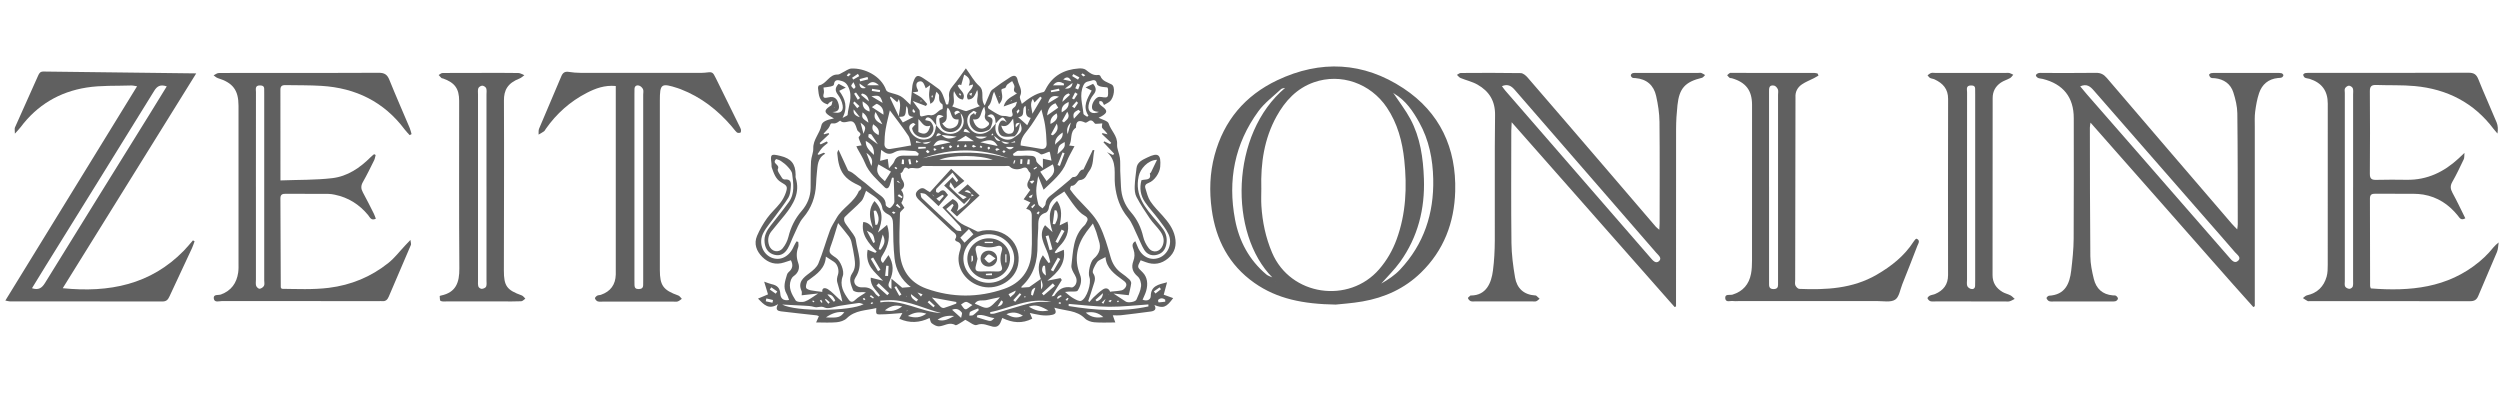
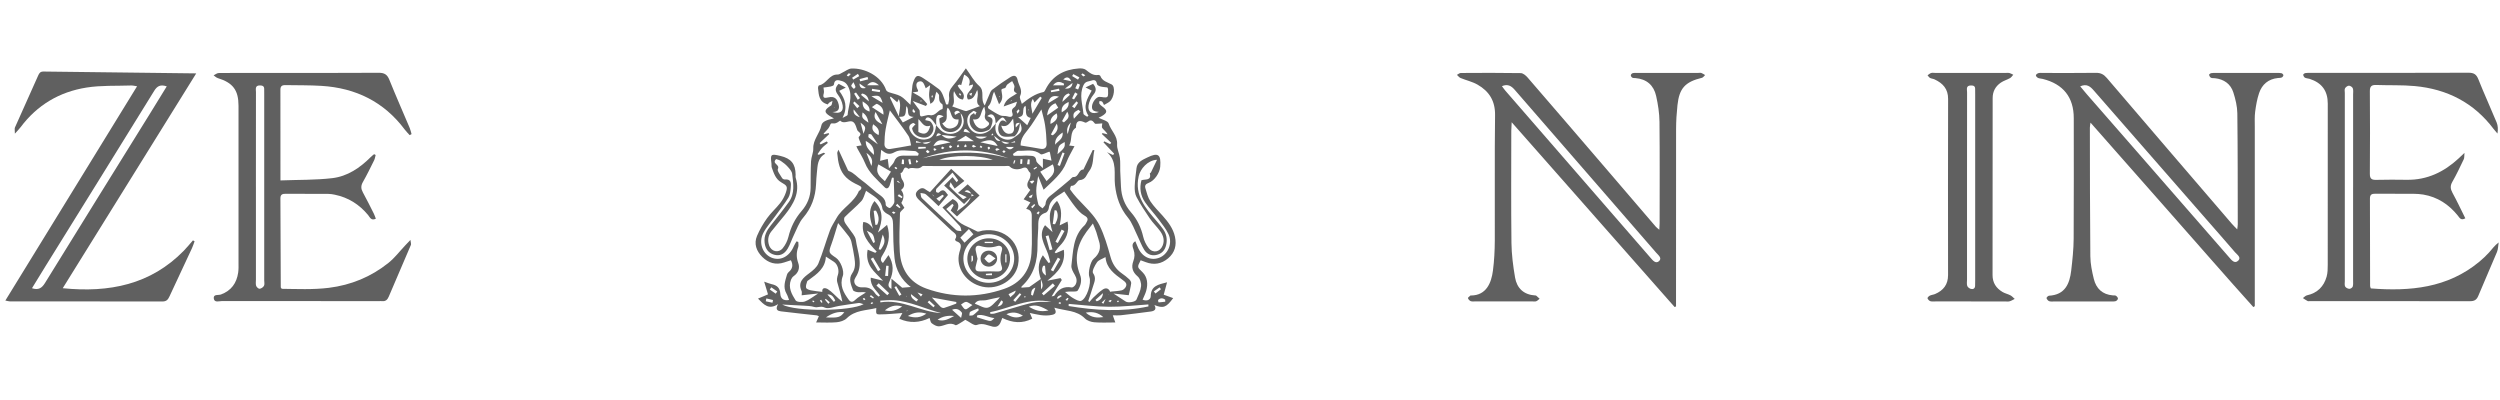
<svg xmlns="http://www.w3.org/2000/svg" width="281" height="45" viewBox="0 0 281 45" fill="none">
-   <path d="M101.451 35.182C100.593 35.24 99.734 35.337 98.876 35.338C98.452 35.338 98.452 35.261 98.499 34.623C97.342 34.915 96.116 34.844 95.176 35.774C94.906 36.039 94.431 36.185 94.035 36.222C93.299 36.292 92.553 36.242 91.733 36.242C91.851 35.971 91.941 35.769 92.042 35.537C91.943 35.502 91.869 35.455 91.79 35.446C90.454 35.295 89.115 35.163 87.781 34.996C87.447 34.955 87.083 34.838 87.459 34.178C86.408 34.87 85.864 34.243 85.2 33.563C85.6 33.393 85.954 33.243 86.323 33.087C86.206 32.698 86.071 32.248 85.893 31.66C86.298 31.796 86.512 31.893 86.737 31.941C87.337 32.066 87.673 32.362 87.707 33.024C87.733 33.513 88.021 33.849 88.692 33.718C88.593 33.47 88.53 33.223 88.406 33.011C87.978 32.278 88.253 31.572 88.46 30.862C88.49 30.756 88.566 30.645 88.653 30.573C89.091 30.213 89.172 29.773 88.896 29.252C88.651 29.332 88.397 29.413 88.147 29.497C87.189 29.817 86.356 29.556 85.677 28.877C85.023 28.223 84.712 27.401 85.092 26.511C85.391 25.809 85.783 25.135 86.226 24.515C86.656 23.913 87.232 23.414 87.689 22.828C87.96 22.482 88.181 22.077 88.323 21.663C88.564 20.958 88.456 20.865 87.792 20.481C87.175 20.124 86.969 19.457 86.746 18.83C86.699 18.696 86.734 18.536 86.714 18.389C86.568 17.326 86.64 17.265 87.727 17.528C88.928 17.819 89.409 18.414 89.428 19.635C89.43 19.753 89.405 19.881 89.439 19.99C89.959 21.65 89.189 22.936 88.215 24.16C87.715 24.789 87.182 25.395 86.687 26.028C86.332 26.482 86.264 27.014 86.438 27.552C86.676 28.287 87.497 28.486 87.985 27.893C88.276 27.538 88.505 27.081 88.615 26.634C88.883 25.541 89.356 24.574 90.096 23.723C90.743 22.979 91.103 22.113 91.113 21.118C91.122 20.119 91.11 19.119 91.16 18.124C91.185 17.641 91.428 17.161 91.412 16.686C91.378 15.689 92.143 15.004 92.325 14.095C92.406 13.686 92.879 13.475 93.734 13.31C93.527 13.19 93.382 13.113 93.243 13.023C92.631 12.63 92.638 12.376 93.263 11.953C93.335 11.904 93.441 11.863 93.468 11.795C93.524 11.653 93.538 11.494 93.57 11.343C93.445 11.409 93.309 11.465 93.194 11.546C93.129 11.591 93.095 11.677 93.052 11.738C92.055 11.488 92.026 10.682 91.947 9.914C91.936 9.81 91.997 9.61 92.053 9.599C92.906 9.448 93.189 8.335 94.163 8.378C94.334 8.385 94.514 8.236 94.688 8.156C95.027 8 95.356 7.72 95.7 7.704C97.138 7.636 99.023 8.498 99.597 10.115C99.635 10.219 99.775 10.318 99.889 10.359C100.337 10.518 100.829 10.592 101.237 10.818C101.613 11.026 101.901 11.39 102.335 11.784C102.416 10.981 102.479 10.305 102.553 9.631C102.569 9.486 102.614 9.341 102.663 9.201C102.928 8.439 103.144 8.363 103.828 8.822C104.409 9.211 104.994 9.601 105.547 10.029C105.741 10.181 105.873 10.44 105.975 10.674C106.125 11.017 106.222 11.379 106.342 11.734C106.418 11.734 106.494 11.738 106.569 11.739C106.612 11.479 106.72 11.209 106.684 10.96C106.607 10.443 106.755 10.058 107.095 9.66C107.588 9.082 108.004 8.442 108.564 7.68C109.124 8.444 109.485 9.159 110.047 9.645C110.753 10.257 110.128 11.096 110.688 11.856C110.877 11.4 111.017 11.04 111.176 10.691C111.271 10.479 111.347 10.217 111.516 10.09C112.166 9.597 112.837 9.129 113.527 8.692C113.993 8.396 114.279 8.476 114.385 9.012C114.501 9.595 114.985 10.12 114.657 10.803C114.562 11.002 114.771 11.345 114.853 11.677C115.617 11.071 116.351 10.533 117.282 10.346C117.379 10.327 117.464 10.165 117.519 10.052C118.292 8.514 119.599 7.809 121.271 7.693C121.528 7.675 121.856 7.702 122.043 7.845C122.468 8.175 122.851 8.519 123.447 8.424C123.519 8.414 123.656 8.476 123.678 8.536C123.901 9.134 124.477 9.233 124.956 9.498C125.39 9.739 125.235 10.967 124.743 11.4C124.571 11.553 124.344 11.646 124.088 11.799C124.012 11.655 123.971 11.514 123.877 11.422C123.816 11.363 123.683 11.374 123.584 11.354C123.575 11.454 123.526 11.578 123.568 11.648C123.64 11.768 123.759 11.87 123.876 11.954C124.511 12.41 124.499 12.675 123.809 13.072C123.708 13.129 123.6 13.174 123.481 13.233C123.89 13.453 124.518 13.582 124.612 13.878C124.864 14.687 125.627 15.266 125.562 16.223C125.528 16.722 125.809 17.234 125.876 17.751C125.939 18.233 125.899 18.728 125.915 19.217C125.937 19.812 125.971 20.406 125.998 21.001C126.048 22.077 126.403 23.034 127.118 23.854C127.818 24.657 128.259 25.576 128.498 26.616C128.603 27.064 128.826 27.523 129.112 27.886C129.595 28.497 130.376 28.334 130.678 27.611C130.923 27.029 130.763 26.485 130.423 26.01C130.059 25.503 129.593 25.067 129.24 24.555C128.704 23.775 128.187 22.977 127.744 22.143C127.561 21.799 127.528 21.34 127.541 20.937C127.561 20.259 127.669 19.585 127.741 18.911C127.816 18.195 128.457 17.95 128.943 17.709C130.192 17.093 130.52 17.362 130.408 18.749C130.353 19.438 129.757 20.32 129.107 20.555C128.777 20.675 128.65 20.858 128.738 21.146C128.891 21.652 129.017 22.193 129.299 22.624C129.69 23.215 130.21 23.723 130.686 24.257C131.305 24.954 131.866 25.68 132.068 26.618C132.271 27.568 132.059 28.391 131.298 29.035C130.547 29.669 129.704 29.813 128.781 29.465C128.59 29.393 128.398 29.323 128.209 29.253C127.78 30.078 127.84 30.017 128.426 30.604C128.983 31.159 129.042 31.93 128.835 32.683C128.741 33.02 128.572 33.338 128.428 33.684C128.92 33.893 129.337 33.694 129.344 33.286C129.362 32.142 130.165 31.984 131.177 31.729C131.035 32.26 130.921 32.685 130.804 33.124C131.103 33.232 131.472 33.366 131.865 33.508C131.087 34.568 130.747 34.689 129.755 34.284C130.032 34.772 129.766 34.956 129.359 35.012C128.234 35.166 127.107 35.304 125.978 35.435C125.714 35.466 125.442 35.441 125.078 35.441C125.183 35.736 125.262 35.962 125.361 36.244C124.538 36.244 123.764 36.289 122.999 36.224C122.634 36.194 122.193 36.043 121.944 35.792C121.012 34.851 119.771 34.958 118.508 34.582C118.734 35.057 118.749 35.277 118.275 35.385C117.381 35.588 116.555 35.344 115.708 35.166C115.554 35.127 115.399 35.087 115.244 35.048C115.213 34.991 115.183 34.933 115.149 34.878C115.147 34.874 115.104 34.897 115.08 34.908C115.143 34.949 115.206 34.991 115.271 35.032C115.426 35.069 115.581 35.107 115.737 35.145C115.825 35.347 115.914 35.552 116.029 35.815C114.909 36.396 113.813 36.301 112.654 35.74C112.582 35.926 112.528 36.113 112.441 36.285C112.265 36.642 112.015 36.803 111.575 36.712C110.998 36.59 110.476 36.255 109.786 36.529C109.493 36.645 108.96 36.167 108.499 35.943C108.317 36.061 108.099 36.215 107.867 36.348C107.712 36.436 107.475 36.597 107.385 36.543C106.713 36.14 106.144 36.654 105.532 36.681C105.262 36.692 104.949 36.504 104.717 36.326C104.582 36.224 104.567 35.964 104.486 35.742C103.349 36.29 102.24 36.351 101.079 35.828C101.219 35.572 101.327 35.373 101.435 35.172C101.585 35.132 101.732 35.093 101.882 35.053C101.925 34.999 101.968 34.944 102.011 34.89C101.986 34.885 101.961 34.881 101.936 34.876C101.925 34.94 101.916 35.003 101.905 35.068C101.756 35.109 101.604 35.15 101.455 35.191L101.451 35.182ZM116.549 32.986C116.56 32.999 116.573 33.011 116.583 33.026C116.565 33.02 116.546 33.015 116.528 33.01C116.535 33.002 116.542 32.995 116.549 32.986ZM129.661 33.49C129.672 33.506 129.685 33.522 129.695 33.537C129.679 33.529 129.663 33.52 129.647 33.513C129.652 33.506 129.656 33.497 129.661 33.49ZM101.853 33.174C101.844 33.169 101.835 33.166 101.824 33.16C101.84 33.171 101.856 33.183 101.874 33.194C101.871 33.246 101.867 33.3 101.869 33.352C101.869 33.361 101.9 33.368 101.916 33.375C101.894 33.309 101.874 33.241 101.853 33.174ZM118.842 25.48C118.83 25.634 118.817 25.788 118.803 25.944C118.788 25.933 118.772 25.922 118.758 25.912C118.765 25.93 118.772 25.948 118.778 25.965C118.794 25.802 118.812 25.637 118.828 25.474C118.915 25.431 118.999 25.388 119.086 25.343C119.366 25.205 119.647 25.067 119.993 24.897C120.23 26.062 119.827 26.923 119.077 27.683C118.877 27.886 118.72 28.133 118.545 28.361C118.589 28.395 118.634 28.429 118.677 28.461C118.963 28.336 119.251 28.21 119.57 28.069C119.795 29.616 118.951 30.593 117.716 31.552C118.383 31.419 118.79 31.339 119.199 31.258C119.249 31.328 119.298 31.399 119.348 31.47C118.979 32.063 118.61 32.656 118.202 33.312C118.358 33.275 118.477 33.28 118.506 33.234C118.958 32.504 119.568 32.147 120.461 32.31C120.583 32.334 120.81 32.14 120.889 31.995C121.085 31.631 121.03 31.274 120.81 30.901C120.621 30.578 120.385 30.177 120.427 29.842C120.628 28.239 120.587 26.537 121.928 25.3C121.991 25.241 122.031 25.155 122.077 25.078C122.288 24.737 122.371 24.49 121.892 24.228C121.49 24.009 121.157 23.624 120.864 23.258C120.427 22.715 120.05 22.123 119.626 21.521C118.963 22.027 118.009 22.323 117.878 23.42C117.856 23.599 117.687 23.863 117.532 23.911C116.596 24.2 116.715 24.945 116.697 25.65C116.681 26.274 116.61 26.898 116.618 27.52C116.637 29.316 116.218 30.935 114.828 32.197C114.798 32.226 114.814 32.303 114.808 32.359C114.603 32.454 114.4 32.55 114.195 32.646C113.916 32.785 113.635 32.925 113.356 33.065C113.431 33.182 113.505 33.3 113.581 33.416C113.773 33.142 114.112 33.09 114.173 32.62C114.378 32.525 114.585 32.432 114.79 32.337C115.057 32.318 115.323 32.298 115.687 32.269C116.038 32.023 116.515 31.686 116.994 31.349L117.015 32.545L116.943 32.54L116.992 32.556C117.354 32.156 117.138 31.762 116.985 31.366C116.672 30.465 116.612 29.589 117.217 28.689C117.453 29.01 117.651 29.282 117.851 29.555C117.917 29.53 117.986 29.506 118.052 29.481C117.971 29.175 117.912 28.863 117.806 28.565C117.604 28.011 117.321 27.48 117.174 26.914C117.035 26.381 117.077 25.827 117.465 25.311C117.739 25.564 117.962 25.772 118.306 26.087C117.901 24.746 117.735 23.576 118.81 22.577C119.46 23.49 119.275 24.427 119.104 25.361C119.015 25.401 118.927 25.44 118.841 25.48H118.842ZM103.689 11.343L103.669 11.397L103.705 11.359C103.624 11.336 103.543 11.315 103.462 11.291C103.459 11.329 103.457 11.365 103.453 11.402C103.532 11.383 103.61 11.363 103.689 11.343ZM109.151 15.226C109.125 15.133 109.1 15.038 109.075 14.945C108.969 14.846 108.857 14.749 108.756 14.646C108.463 14.346 108.371 14.549 108.303 14.819C108.24 14.88 108.177 14.941 108.114 15.002C107.936 15.123 107.759 15.243 107.581 15.361C106.987 15.293 106.391 15.225 105.797 15.158C105.478 14.855 105.304 14.956 105.239 15.357C105.064 15.542 104.89 15.727 104.715 15.909C104.359 15.956 104.002 16.005 103.648 16.051C103.423 15.981 103.198 15.911 102.971 15.843C102.962 15.906 102.955 15.969 102.946 16.033H103.666C104.056 16.327 104.373 16.082 104.695 15.89C104.87 15.707 105.045 15.522 105.219 15.339C105.417 15.271 105.615 15.205 105.813 15.137C106.261 15.639 106.774 15.698 107.563 15.343L108.092 14.983L108.283 14.802C108.553 14.845 108.821 14.886 109.091 14.929C109.118 15.02 109.147 15.112 109.174 15.203L109.592 15.311C110.047 15.728 110.512 15.635 110.981 15.339C111.115 15.296 111.248 15.252 111.381 15.209C111.489 15.201 111.597 15.192 111.705 15.185C111.856 15.537 111.964 15.94 112.497 15.832C112.774 16.126 113.08 16.299 113.478 16.044C113.689 16.031 113.899 16.019 114.11 16.008L114.081 15.865C113.887 15.933 113.692 15.999 113.498 16.067C113.156 15.997 112.816 15.927 112.474 15.857C112.209 15.642 111.944 15.427 111.68 15.212C111.635 15.137 111.588 15.063 111.543 14.988C111.496 15.07 111.448 15.153 111.401 15.235C111.266 15.277 111.131 15.32 110.996 15.361C110.522 15.352 110.049 15.345 109.574 15.336L109.149 15.228L109.151 15.226ZM113.516 11.417C113.59 11.386 113.662 11.357 113.736 11.327C113.712 11.309 113.691 11.291 113.667 11.271C113.624 11.327 113.581 11.381 113.536 11.436C113.516 11.456 113.496 11.476 113.476 11.496C113.489 11.469 113.502 11.444 113.514 11.417H113.516ZM101.082 20.556C101.135 20.576 101.189 20.598 101.241 20.617C101.199 20.587 101.158 20.555 101.115 20.524C101.052 20.451 100.991 20.377 100.928 20.304C100.892 20.34 100.856 20.375 100.818 20.413C100.906 20.462 100.992 20.51 101.081 20.558L101.082 20.556ZM102.499 32.559C102.465 32.466 102.431 32.371 102.397 32.278C101.306 31.464 100.69 30.347 100.546 29.033C100.406 27.765 100.397 26.482 100.379 25.205C100.371 24.684 100.287 24.302 99.756 24.056C99.511 23.943 99.216 23.667 99.18 23.429C99.018 22.349 98.112 22.021 97.347 21.444C97.16 21.872 97.079 22.315 96.82 22.599C96.237 23.237 95.554 23.784 94.944 24.4C94.849 24.497 94.865 24.791 94.935 24.945C95.057 25.211 95.273 25.433 95.434 25.682C95.706 26.105 96.134 26.514 96.195 26.97C96.382 28.364 97.099 29.759 96.157 31.193C95.774 31.778 96.233 32.348 96.944 32.298C97.585 32.253 98.044 32.465 98.382 32.999C98.471 33.137 98.634 33.228 98.764 33.339C98.811 33.3 98.858 33.261 98.904 33.221C98.51 32.619 97.803 32.158 97.871 31.209C98.339 31.326 98.724 31.423 99.255 31.555C98.737 31 98.238 30.587 97.896 30.071C97.518 29.499 97.371 28.822 97.525 28.061C97.831 28.189 98.105 28.303 98.379 28.418C98.434 28.373 98.49 28.328 98.544 28.284C97.653 27.339 96.753 26.399 97.028 24.953C97.603 24.988 97.894 25.358 98.164 25.756C98.181 25.759 98.197 25.761 98.213 25.765C98.19 25.765 98.166 25.765 98.143 25.765C98.071 25.514 97.997 25.265 97.929 25.014C97.704 24.185 97.684 23.386 98.289 22.597C99.304 23.629 99.246 24.773 98.677 26.138C99.127 25.759 99.383 25.544 99.707 25.273C100.123 26.555 99.865 27.611 99.241 28.605C99.032 28.938 98.856 29.241 99.241 29.562C99.444 29.273 99.637 28.997 99.865 28.671C100.494 29.678 100.425 30.593 100.028 31.511C99.865 31.884 99.705 32.23 100.2 32.475L100.238 32.524L100.2 32.488V31.324C100.775 31.808 101.178 32.149 101.403 32.339C101.849 32.301 102.134 32.276 102.418 32.253C102.452 32.348 102.485 32.441 102.519 32.536C102.712 32.638 102.904 32.742 103.097 32.845C103.237 33.008 103.378 33.171 103.516 33.332C103.576 33.248 103.637 33.166 103.696 33.081C103.491 33.008 103.286 32.934 103.082 32.859C102.888 32.758 102.694 32.656 102.501 32.556L102.499 32.559ZM124.295 33.576C124.138 33.721 123.982 33.865 123.825 34.01C123.888 34.055 123.951 34.099 124.016 34.143C124.104 33.954 124.194 33.764 124.282 33.576L124.329 33.546L124.295 33.576ZM112.081 34.467C112.429 34.397 112.699 34.257 112.727 33.899C112.668 33.852 112.61 33.806 112.551 33.759C112.4 34.003 112.247 34.245 112.096 34.489C112.063 34.494 112.033 34.498 112 34.503C112.015 34.508 112.036 34.524 112.042 34.519C112.058 34.505 112.069 34.485 112.081 34.465V34.467ZM116.396 32.326C115.951 32.454 115.899 32.785 115.899 33.144L116.094 33.225C116.189 32.92 116.286 32.613 116.382 32.309C116.4 32.292 116.42 32.276 116.438 32.26C116.425 32.283 116.411 32.305 116.398 32.328L116.396 32.326ZM102.37 33.042L102.389 33.022C102.362 33.515 102.719 33.669 103 33.89C103.066 33.82 103.133 33.752 103.199 33.682C102.922 33.468 102.647 33.255 102.37 33.042ZM92.975 33.103L92.982 33.036L92.978 33.078C93.228 33.363 93.481 33.646 93.731 33.931C93.783 33.877 93.835 33.824 93.887 33.77C93.688 33.425 93.525 33.035 92.975 33.103ZM114.652 13.806C114.387 13.821 114.06 13.764 114.18 14.339C114.376 14.108 114.513 13.948 114.652 13.787C114.605 14.366 114.497 14.92 114.022 15.323C113.59 15.33 113.131 15.433 112.731 15.323C112.241 15.189 112.072 14.522 112.29 13.961C112.441 13.573 112.663 13.333 113.174 13.771C112.814 13.156 112.735 13.105 112.454 13.326C112.25 13.486 112.094 13.704 111.916 13.894C111.883 13.665 111.896 13.416 111.808 13.208C111.637 12.804 111.356 12.736 110.967 13.05C111.545 13.24 111.626 13.355 111.523 13.855C111.482 14.052 111.394 14.239 111.325 14.432C111.262 14.49 111.201 14.549 111.138 14.606C110.972 14.667 110.812 14.746 110.641 14.789C110.144 14.915 109.68 14.832 109.329 14.454C108.956 14.052 108.908 13.545 109.062 13.043C109.106 12.903 109.332 12.819 109.475 12.707C109.518 12.781 109.561 12.853 109.604 12.926C109.658 12.824 109.71 12.724 109.764 12.621C109.64 12.566 109.458 12.43 109.404 12.469C109.183 12.632 108.92 12.815 108.818 13.052C108.56 13.65 108.823 14.402 109.347 14.785C109.876 15.174 110.587 15.133 111.212 14.68C111.273 14.62 111.334 14.559 111.395 14.5C111.577 14.289 111.757 14.075 111.939 13.864C111.813 14.481 111.86 15.07 112.441 15.434C112.972 15.768 113.548 15.829 114.085 15.391C114.875 14.868 114.983 14.565 114.652 13.805V13.806ZM116.022 12.819C116.38 12.214 116.738 11.608 117.098 11.004C117.039 10.958 116.979 10.911 116.92 10.864C116.706 11.085 116.49 11.306 116.277 11.524C116.223 11.406 116.164 11.28 116.09 11.119C115.696 11.707 116.016 12.279 116.043 12.842C115.989 12.98 115.935 13.118 115.879 13.256C115.064 13.109 115.428 12.387 115.26 11.888C114.727 12.227 115.384 13.089 114.441 13.166C114.837 13.518 115.123 13.774 115.46 14.074C115.613 13.755 115.737 13.496 115.861 13.236C115.915 13.098 115.968 12.959 116.022 12.82V12.819ZM101.025 13.127C101.052 12.489 101.342 11.847 101.03 11.142C100.938 11.315 100.886 11.415 100.845 11.492C100.6 11.28 100.359 11.071 100.118 10.859C100.089 10.895 100.058 10.931 100.029 10.969C100.366 11.68 100.701 12.394 101.037 13.105C101.25 13.425 101.462 13.746 101.675 14.065C101.597 13.972 101.522 13.876 101.444 13.783C101.806 13.597 102.17 13.41 102.699 13.138C101.696 13.113 102.307 12.275 101.865 11.94C101.79 13.082 101.752 13.132 101.027 13.127H101.025ZM107.936 12.688C107.756 12.406 107.527 12.37 107.296 12.605C107.251 12.652 107.323 12.812 107.341 12.921C107.485 12.838 107.628 12.751 107.775 12.677C107.824 12.654 107.892 12.672 107.952 12.67C108.008 12.957 108.105 13.242 108.112 13.53C108.126 14.095 107.765 14.586 107.26 14.771C106.776 14.947 106.094 14.8 105.815 14.353C105.64 14.074 105.597 13.695 105.576 13.357C105.57 13.274 105.885 13.174 106.062 13.075C105.545 12.817 105.318 12.874 105.243 13.313C105.198 13.572 105.243 13.846 105.246 14.111C105.05 13.858 104.89 13.566 104.652 13.364C104.337 13.097 104.069 13.152 104 13.504C104.256 13.577 104.506 13.573 104.612 13.695C104.926 14.052 105.03 14.497 104.784 14.929C104.521 15.393 104.071 15.549 103.558 15.436C103.027 15.32 102.64 15.011 102.524 14.457C102.508 14.378 102.631 14.262 102.703 14.174C102.76 14.101 102.838 14.043 102.906 13.977C102.809 13.921 102.683 13.798 102.622 13.823C102.287 13.963 102.105 14.185 102.249 14.588C102.487 15.255 103.205 15.741 103.921 15.682C104.756 15.614 105.099 15.189 105.217 14.075C105.39 14.265 105.556 14.466 105.739 14.646C106.314 15.203 107.352 15.183 107.912 14.611C108.447 14.066 108.458 13.249 107.937 12.684L107.936 12.688ZM101.653 23.355C101.433 23.615 101.163 23.787 101.158 23.966C101.117 25.406 101.048 26.853 101.136 28.289C101.255 30.261 102.215 31.756 104.139 32.443C107.025 33.472 109.955 33.47 112.848 32.477C114.724 31.833 115.786 30.439 115.935 28.483C116.041 27.099 115.944 25.7 115.971 24.309C115.98 23.866 115.856 23.574 115.343 23.479C115.53 23.192 115.672 22.975 115.818 22.753C115.579 22.643 115.37 22.547 115.055 22.401C115.327 22.02 115.559 21.695 115.806 21.349C115.352 20.999 115.402 20.617 115.696 20.157C115.824 19.954 115.872 19.463 115.773 19.402C115.507 19.242 115.555 18.604 114.889 18.909C114.607 19.038 113.907 19.162 113.48 18.704C113.392 18.611 113.136 18.665 112.958 18.665C110.024 18.662 107.091 18.662 104.157 18.662C103.979 18.662 103.723 18.61 103.633 18.703C103.18 19.18 102.575 18.688 102.109 18.979C101.464 18.468 101.621 19.483 101.221 19.438C101.27 19.678 101.252 19.963 101.379 20.149C101.689 20.603 101.757 20.999 101.279 21.349C101.628 21.78 101.638 22.265 101.309 22.803C101.428 22.993 101.55 23.19 101.653 23.355ZM130.05 17.959C128.983 18.002 128.171 18.995 127.991 19.798C127.501 21.989 128.758 23.404 130.012 24.859C130.266 25.153 130.516 25.451 130.738 25.768C131.118 26.31 131.224 26.916 131.071 27.556C130.927 28.162 130.549 28.552 129.922 28.667C129.355 28.771 128.894 28.533 128.612 28.083C128.313 27.611 128.128 27.07 127.879 26.566C127.526 25.852 127.269 25.056 126.776 24.456C125.879 23.368 125.481 22.174 125.325 20.795C125.184 19.558 125.624 18.134 124.426 17.104C124.655 17.211 124.884 17.32 125.111 17.428C125.148 17.376 125.186 17.322 125.226 17.27C124.826 16.845 124.426 16.421 124.029 15.996C124.061 15.96 124.093 15.926 124.126 15.89C124.344 15.994 124.56 16.096 124.778 16.2C124.819 16.15 124.859 16.098 124.9 16.048C124.549 15.718 124.196 15.386 123.845 15.056C123.87 15.024 123.895 14.993 123.921 14.961C124.111 15.008 124.302 15.054 124.491 15.101C124.317 14.778 124.059 14.611 123.888 14.38C123.807 14.271 123.888 14.041 123.897 13.867C123.645 13.887 123.391 13.919 123.139 13.918C123.075 13.918 123.001 13.814 122.947 13.746C122.734 13.471 122.511 13.486 122.256 13.688C122.18 13.747 122.038 13.812 121.973 13.78C121.345 13.48 120.922 13.511 120.938 14.35C120.187 14.843 120.574 15.725 120.167 16.352C120.421 16.386 120.599 16.41 120.772 16.433C120.446 17.073 120.099 17.629 119.87 18.231C119.381 19.515 118.347 20.313 117.303 21.326C117.084 20.779 116.916 20.358 116.688 19.786C116.592 20.478 116.468 20.967 116.474 21.453C116.481 21.959 116.578 22.473 116.709 22.964C116.758 23.145 117.019 23.269 117.183 23.42C117.3 23.258 117.51 23.102 117.519 22.936C117.55 22.342 117.969 22.075 118.371 21.759C119.005 21.263 119.613 20.732 120.232 20.218C120.369 20.105 120.511 19.89 120.641 19.897C121.278 19.933 121.193 19.049 121.78 19.054C122.13 18.323 122.477 17.589 122.826 16.858C122.887 16.865 122.949 16.874 123.01 16.881C122.808 17.681 122.965 18.556 122.401 19.269C122.117 19.63 122.05 20.198 121.354 20.245C121.067 20.264 120.923 20.933 120.394 20.89C120.369 20.888 120.236 21.229 120.293 21.313C120.742 21.966 121.296 22.529 121.851 23.099C122.509 23.775 123.181 24.506 123.589 25.338C124.135 26.448 124.488 27.665 124.819 28.863C125.039 29.659 125.431 30.263 126.095 30.727C126.389 30.932 126.675 31.154 126.934 31.399C127.047 31.509 127.163 31.706 127.145 31.846C127.085 32.298 126.965 32.741 126.869 33.182C126.333 33.123 125.831 33.069 125.154 32.993C125.741 33.377 126.14 33.641 126.542 33.899C126.804 34.067 127.622 33.942 127.737 33.676C127.949 33.189 128.201 32.687 128.255 32.172C128.293 31.814 128.138 31.294 127.876 31.073C127.283 30.575 127.139 30.019 127.384 29.359C127.55 28.913 127.559 28.517 127.415 28.067C127.325 27.785 127.13 27.401 127.609 27.113C127.71 27.353 127.791 27.536 127.865 27.723C128.3 28.832 129.28 29.343 130.273 28.981C131.283 28.613 131.829 27.351 131.334 26.31C131.044 25.702 130.603 25.159 130.194 24.614C129.712 23.97 129.152 23.384 128.7 22.722C128.194 21.982 128.057 21.146 128.299 20.259C128.722 20.112 129.447 20.341 129.24 19.493C129.235 19.468 129.343 19.429 129.366 19.382C129.591 18.923 129.811 18.461 130.052 17.957L130.05 17.959ZM96.843 16.331C96.726 15.994 96.433 15.483 96.535 15.386C96.991 14.956 96.444 14.854 96.357 14.62C96.247 14.325 96.174 13.97 95.961 13.767C95.542 13.364 94.908 14.04 94.442 13.563C94.424 13.545 94.226 13.717 94.102 13.776C93.99 13.828 93.86 13.884 93.742 13.875C93.329 13.846 93.394 13.864 93.243 14.204C93.108 14.508 92.807 14.739 92.584 15.004C92.575 15.015 92.598 15.053 92.613 15.096C92.786 15.051 92.96 15.006 93.135 14.959C93.158 14.997 93.18 15.033 93.203 15.07C92.845 15.408 92.485 15.746 92.127 16.083C92.163 16.132 92.197 16.182 92.233 16.23C92.469 16.119 92.706 16.008 92.942 15.897L93.049 16.066C92.836 16.247 92.602 16.408 92.415 16.612C92.217 16.829 92.066 17.086 91.893 17.324C91.934 17.349 91.976 17.376 92.017 17.401C92.211 17.322 92.404 17.242 92.598 17.163C92.651 17.202 92.703 17.24 92.755 17.279C91.871 17.774 91.907 18.608 91.819 19.391C91.77 19.834 91.745 20.28 91.724 20.725C91.655 22.132 91.219 23.371 90.275 24.472C89.806 25.017 89.558 25.752 89.234 26.414C88.986 26.918 88.824 27.468 88.535 27.948C88.15 28.592 87.625 28.791 87.034 28.635C86.388 28.465 86.026 27.993 85.942 27.276C85.852 26.503 86.186 25.901 86.647 25.324C87.333 24.463 88.021 23.601 88.663 22.71C89.367 21.734 89.173 20.616 89.038 19.535C89.002 19.25 88.746 18.968 88.535 18.735C88.312 18.486 88.039 18.274 87.761 18.088C87.587 17.97 87.362 17.925 87.238 17.878C86.698 18.418 87.697 18.464 87.432 18.998C87.328 19.212 87.715 19.676 87.906 20.013C87.954 20.098 88.107 20.18 88.204 20.171C88.977 20.103 88.924 20.634 88.879 21.107C88.843 21.485 88.804 21.907 88.613 22.217C88.163 22.946 87.621 23.62 87.119 24.318C86.669 24.944 86.136 25.526 85.788 26.204C85.245 27.267 85.7 28.509 86.678 28.942C87.684 29.384 88.735 28.854 89.23 27.665C89.308 27.477 89.43 27.306 89.531 27.129C89.598 27.151 89.662 27.172 89.729 27.194C89.729 27.387 89.781 27.597 89.72 27.769C89.5 28.379 89.5 28.943 89.727 29.574C89.922 30.118 89.745 30.666 89.209 31.036C89.077 31.127 88.968 31.288 88.908 31.439C88.562 32.321 88.993 33.078 89.43 33.766C89.553 33.958 90.159 33.992 90.469 33.886C90.937 33.725 91.338 33.377 91.963 32.986C91.223 33.067 90.687 33.126 90.107 33.191C90.107 32.997 90.154 32.836 90.1 32.719C89.643 31.715 90.28 31.222 90.978 30.698C91.373 30.403 91.814 30.037 91.99 29.607C92.485 28.402 92.831 27.136 93.282 25.913C93.463 25.424 93.765 24.978 94.02 24.519C94.678 23.341 96.04 22.733 96.552 21.437C96.557 21.422 96.618 21.437 96.636 21.421C96.94 21.121 96.859 20.981 96.472 20.806C95.986 20.585 95.489 20.311 95.111 19.943C94.361 19.214 94.193 18.221 94.107 17.227C94.096 17.095 94.201 16.951 94.247 16.826C94.611 17.614 94.949 18.355 95.291 19.092C95.315 19.142 95.353 19.205 95.398 19.219C95.975 19.416 96.346 19.904 96.822 20.241C97.405 20.653 97.923 21.155 98.479 21.607C98.953 21.993 99.572 22.253 99.558 23.025C99.556 23.151 99.815 23.343 99.983 23.382C100.078 23.405 100.253 23.196 100.355 23.063C100.443 22.95 100.53 22.796 100.528 22.66C100.515 21.767 100.479 20.874 100.451 19.979C100.386 19.976 100.323 19.972 100.258 19.968C100.168 20.273 100.094 20.583 99.983 20.879C99.882 21.143 99.664 21.286 99.432 21.049C98.6 20.203 97.668 19.443 97.21 18.289C96.994 17.744 96.661 17.245 96.384 16.723C96.344 16.648 96.312 16.569 96.253 16.442C96.442 16.408 96.597 16.379 96.84 16.334L96.843 16.331ZM119.71 32.819C120.056 33.088 120.313 33.339 120.617 33.51C120.896 33.666 121.289 33.902 121.517 33.815C122.153 33.571 122.707 31.808 122.448 31.141C122.263 30.665 122.56 29.393 122.927 29.085C123.595 28.526 123.789 27.845 123.508 27.043C123.402 26.735 123.336 26.412 123.231 26.104C123.129 25.804 122.999 25.514 122.841 25.121C122.549 25.498 122.328 25.772 122.121 26.055C121.04 27.534 120.698 29.124 121.393 30.869C121.649 31.509 121.465 32.14 121.138 32.654C121.019 32.841 120.446 32.742 120.081 32.775C119.966 32.785 119.852 32.801 119.708 32.818L119.71 32.819ZM94.202 25.069C93.923 25.962 93.724 26.699 93.464 27.414C93.115 28.379 93.106 28.402 93.961 28.974C94.476 29.318 94.933 30.474 94.73 31.025C94.339 32.075 94.82 32.902 95.401 33.696C95.606 33.978 95.832 33.999 96.134 33.703C96.476 33.37 96.924 33.146 97.327 32.875C97.032 32.793 96.746 32.864 96.467 32.845C96.258 32.83 95.93 32.744 95.878 32.606C95.648 32.004 95.353 31.346 95.778 30.734C96.181 30.155 96.129 29.558 96.033 28.94C95.943 28.354 95.833 27.771 95.7 27.194C95.65 26.973 95.542 26.747 95.405 26.564C95.068 26.113 94.699 25.684 94.201 25.071L94.202 25.069ZM124.259 28.895C123.885 29.112 123.485 29.22 123.305 29.478C123.055 29.836 122.711 30.483 122.86 30.697C123.26 31.269 122.995 31.71 122.853 32.197C122.693 32.749 122.499 33.291 122.317 33.838C122.362 33.874 122.407 33.91 122.452 33.947C122.598 33.779 122.727 33.596 122.891 33.445C123.235 33.13 123.568 32.793 123.955 32.538C124.273 32.328 124.612 32.37 124.779 32.798C124.783 32.807 124.88 32.775 124.934 32.769C125.314 32.728 125.699 32.715 126.068 32.635C126.228 32.601 126.401 32.454 126.497 32.312C126.777 31.893 126.453 31.665 126.162 31.451C125.273 30.801 124.362 30.166 124.259 28.895ZM92.827 28.841C92.773 30.145 91.835 30.794 90.922 31.46C90.85 31.512 90.744 31.563 90.725 31.633C90.658 31.867 90.546 32.131 90.604 32.344C90.64 32.481 90.937 32.59 91.133 32.631C91.547 32.717 91.972 32.748 92.427 32.807C92.364 32.316 92.751 32.307 93.086 32.527C93.518 32.812 93.871 33.216 94.262 33.565C94.397 33.687 94.541 33.8 94.681 33.917C94.535 33.097 94.281 32.404 94.1 31.694C94.037 31.446 94.096 31.14 94.183 30.887C94.352 30.392 94.157 29.695 93.722 29.42C93.45 29.248 93.182 29.071 92.829 28.843L92.827 28.841ZM100.019 12.399C99.871 13.043 99.675 13.769 99.547 14.506C99.451 15.063 99.417 15.637 99.412 16.203C99.408 16.584 99.68 16.799 100.06 16.745C100.809 16.639 101.55 16.492 102.407 16.343C102.319 16.014 102.307 15.569 102.096 15.253C101.442 14.274 100.713 13.344 100.017 12.399H100.019ZM114.715 16.351C115.51 16.481 116.236 16.593 116.958 16.725C117.438 16.813 117.651 16.56 117.64 16.155C117.622 15.46 117.57 14.762 117.467 14.074C117.381 13.493 117.204 12.926 117.053 12.297C116.49 13.152 116.045 13.968 115.464 14.669C115.03 15.194 114.699 15.7 114.717 16.351H114.715ZM104.225 11.698C104.173 11.77 104.121 11.842 104.069 11.912C103.651 11.752 103.235 11.594 102.587 11.347C102.859 11.716 103.018 11.926 103.171 12.139C103.246 12.243 103.367 12.352 103.372 12.462C103.401 13.163 103.392 13.158 103.999 12.996C104.166 12.951 104.353 12.908 104.515 12.941C105.163 13.072 105.399 12.367 105.93 12.256C105.964 12.248 106 11.766 105.905 11.707C105.5 11.454 105.556 11.101 105.554 10.726C105.554 10.604 105.39 10.483 105.266 10.312C105.016 10.782 105.219 11.361 104.571 11.671C104.513 11.293 104.432 10.988 104.429 10.682C104.425 10.359 104.495 10.034 104.551 9.57C104.278 9.765 104.164 9.844 104.051 9.925C103.896 9.55 103.772 8.986 103.264 9.172C102.854 9.323 102.998 9.816 103.196 10.176C103.212 10.205 103.167 10.266 103.153 10.302C103.019 10.321 102.899 10.339 102.578 10.386C103.023 10.649 103.322 10.78 103.563 10.981C103.811 11.185 104.004 11.454 104.222 11.696L104.225 11.698ZM114.313 10.479C113.896 10.336 113.939 10.117 114.02 9.798C114.069 9.604 113.862 9.348 113.77 9.118C113.581 9.246 113.376 9.355 113.21 9.506C113.096 9.61 113.068 9.862 112.956 9.896C112.529 10.024 112.529 9.999 112.589 10.346C112.663 10.778 112.76 11.221 112.292 11.716C112.097 11.22 111.935 10.807 111.736 10.302C111.444 10.877 111.521 11.544 111.057 11.971C111.025 11.999 111.062 12.177 111.115 12.209C111.541 12.476 111.962 12.761 112.418 12.966C112.666 13.077 112.997 12.993 113.26 13.084C113.674 13.226 113.914 13.059 113.793 12.704C113.66 12.317 113.811 12.206 114.067 12.01C114.207 11.902 114.229 11.641 114.312 11.431C113.799 11.614 113.385 11.763 112.81 11.967C113.066 11.029 113.799 10.899 114.312 10.477L114.313 10.479ZM107.228 10.242C107.048 10.857 107.435 11.487 107.028 11.96C107.539 12.143 107.941 12.29 108.346 12.428C108.445 12.462 108.569 12.503 108.659 12.474C109.118 12.319 109.57 12.141 110.144 11.926C109.487 11.517 110.11 10.822 109.836 10.111C109.581 10.685 109.43 11.196 108.794 11.18C108.382 10.418 109.386 10.146 109.363 9.493C109.203 9.54 109.095 9.57 108.895 9.627C109.106 9.113 109.014 8.718 108.375 8.385C108.247 8.831 108.143 9.195 108.036 9.574C108.009 9.563 107.934 9.504 107.856 9.504C107.792 9.504 107.725 9.57 107.642 9.617C107.86 10.149 108.618 10.463 108.233 11.191C107.633 11.137 107.48 10.676 107.228 10.241V10.242ZM94.328 10.212C95.016 11.142 95.306 12.055 94.705 13.251C95.048 13.055 95.268 12.993 95.273 12.915C95.345 11.892 95.88 10.925 95.376 9.819C95.126 9.269 94.832 9.143 94.366 9.038C93.923 8.937 93.772 9.138 93.72 9.54C93.709 9.617 93.493 9.696 93.362 9.724C93.103 9.78 92.836 9.801 92.559 9.841C92.577 10.081 92.647 10.293 92.597 10.468C92.422 11.06 92.678 11.044 93.14 10.94C93.776 10.798 94.111 11.076 94.269 11.75C94.399 12.302 94.177 12.586 93.56 12.589C94.391 12.837 94.831 12.553 94.714 11.84C94.645 11.42 94.436 10.986 94.179 10.644C93.848 10.205 93.839 9.859 94.264 9.421C94.503 9.549 94.748 9.679 95.065 9.846C94.784 9.986 94.609 10.072 94.33 10.208L94.328 10.212ZM122.864 9.423C123.249 9.884 123.251 10.224 122.895 10.653C122.623 10.981 122.418 11.426 122.353 11.843C122.236 12.596 122.769 12.908 123.523 12.58C123.123 12.523 122.693 12.518 122.74 11.944C122.778 11.485 123.206 10.902 123.552 10.888C123.861 10.875 124.277 11.035 124.452 10.89C124.616 10.753 124.527 10.316 124.542 10.011C124.543 9.963 124.504 9.912 124.466 9.823C124.223 9.794 123.951 9.787 123.696 9.721C123.546 9.683 123.323 9.568 123.305 9.459C123.24 9.072 123.064 8.923 122.691 9.056C122.358 9.174 121.996 9.102 121.775 9.593C121.28 10.685 121.685 11.723 121.78 12.779C121.791 12.905 122.05 13.009 122.196 13.123C122.247 13.084 122.295 13.046 122.346 13.007C121.638 11.965 122.218 11.08 122.706 10.18C122.473 10.061 122.306 9.975 122.014 9.826C122.374 9.654 122.626 9.536 122.866 9.421L122.864 9.423ZM129.082 34.442C129.082 34.367 129.082 34.293 129.08 34.218C127.609 34.313 126.14 34.49 124.671 34.48C123.154 34.469 121.638 34.273 120.121 34.157C120.121 34.238 120.117 34.318 120.115 34.399C123.102 34.888 126.09 35.096 129.083 34.442H129.082ZM99.781 17.862C99.815 18.118 99.856 18.421 99.921 18.916C100.218 18.547 100.425 18.387 100.496 18.181C100.769 17.394 101.406 17.491 102.022 17.5C102.409 17.505 102.796 17.5 103.185 17.5C103.214 17.424 103.243 17.347 103.271 17.272C103.135 17.172 102.998 16.985 102.859 16.983C102.091 16.971 101.176 16.752 100.591 17.087C99.934 17.462 99.594 17.277 99.043 16.845C98.994 17.344 98.96 17.713 98.924 18.081C99.21 18.007 99.496 17.934 99.779 17.86L99.781 17.862ZM87.918 34.234C89.45 35.05 95.556 35.007 97.07 34.191C96.838 34.132 96.665 34.037 96.508 34.056C95.778 34.148 95.052 34.273 94.323 34.383C93.77 34.467 93.104 34.77 92.692 34.568C92.238 34.343 91.909 34.627 91.526 34.505C91.137 34.381 90.705 34.379 90.289 34.352C89.538 34.304 88.788 34.275 87.915 34.232L87.918 34.234ZM117.221 17.84C117.572 17.918 117.881 17.984 118.189 18.052C118.133 17.756 118.083 17.459 118.018 17.166C118.004 17.098 117.939 17.039 117.944 17.046C117.575 17.161 117.109 17.442 116.967 17.329C116.193 16.704 115.316 16.992 114.484 16.948C114.281 16.937 114.063 17.181 113.851 17.308C113.88 17.376 113.907 17.444 113.935 17.512C114.198 17.512 114.459 17.514 114.722 17.512C115.021 17.509 115.323 17.469 115.617 17.502C115.977 17.541 116.414 17.433 116.475 18.057C116.499 18.305 116.868 18.518 117.221 18.9V17.842V17.84ZM113.341 17.783C110.151 16.627 106.935 16.609 103.72 17.792C106.922 16.965 110.119 16.928 113.341 17.783ZM105.572 17.968H111.593C110.193 17.414 106.967 17.371 105.572 17.968ZM106.515 12.103C106.198 12.695 106.773 13.525 105.91 13.86C106.188 14.325 106.528 14.536 106.987 14.42C107.449 14.303 107.768 14.023 107.741 13.418C106.746 13.55 107.041 12.514 106.515 12.103ZM109.367 13.414C109.604 14.377 110.292 14.717 110.913 14.246C111.136 14.075 111.343 13.887 110.981 13.633C110.674 13.416 110.639 13.132 110.735 12.772C110.789 12.569 110.684 12.326 110.638 12.003C110.133 12.577 110.4 13.561 109.368 13.416L109.367 13.414ZM111.291 35.086C111.3 35.148 111.309 35.211 111.318 35.272C111.475 35.263 111.638 35.281 111.786 35.24C112.814 34.942 113.835 34.621 114.864 34.331C115.408 34.178 115.959 34.024 116.517 33.96C117.059 33.897 117.615 33.945 118.166 33.945C115.689 33.361 113.575 34.646 111.291 35.086ZM105.786 35.193C103.991 34.729 102.31 33.865 100.427 33.743C99.936 33.711 99.439 33.773 98.946 33.793C98.948 33.858 98.949 33.922 98.953 33.987C101.385 33.578 103.455 35.062 105.788 35.195L105.786 35.193ZM98.731 18.475C98.317 19.497 98.957 19.886 99.46 20.368C99.709 19.977 99.925 19.635 100.143 19.291C99.669 19.017 99.218 18.756 98.731 18.475ZM117.633 20.358C118.077 19.863 118.807 19.509 118.329 18.471C117.829 18.765 117.341 19.052 116.922 19.3C117.17 19.669 117.39 19.994 117.635 20.358H117.633ZM107.485 34.125C107.489 34.066 107.493 34.006 107.494 33.945C106.593 33.779 105.691 33.614 104.74 33.438C105.09 33.813 105.397 34.164 105.73 34.489C105.819 34.575 106.006 34.645 106.112 34.612C106.576 34.472 107.028 34.291 107.484 34.125H107.485ZM112.389 33.404C111.815 33.526 111.35 33.61 110.893 33.728C110.456 33.84 109.896 33.606 109.563 34.132C110.088 34.315 110.602 34.677 111.012 34.585C111.46 34.487 111.817 33.969 112.209 33.632C112.252 33.594 112.283 33.54 112.387 33.406L112.389 33.404ZM113.876 13.326C113.539 13.776 113.267 14.364 112.537 14.12C112.745 14.873 113.192 15.189 113.727 14.977C113.853 14.927 113.975 14.69 113.977 14.538C113.984 14.165 113.919 13.79 113.874 13.326H113.876ZM103.225 14.836C103.927 15.212 104.353 15.042 104.567 14.115C103.828 14.403 103.624 13.701 103.225 13.391V14.836ZM115.638 34.469C116.342 34.896 116.951 35.091 117.843 34.897C117.071 34.494 116.493 34.15 115.638 34.469ZM124.014 35.643C123.485 35.168 122.884 34.985 122.04 35.141C122.702 35.735 123.343 35.735 124.014 35.643ZM92.834 35.675C94.206 35.745 94.444 35.674 94.903 35.093C94.175 34.998 93.561 35.181 92.834 35.675ZM99.46 34.883C100.143 35.055 100.744 34.924 101.406 34.446C100.564 34.195 99.993 34.46 99.46 34.883ZM102.047 35.518C102.874 35.783 103.462 35.711 104.123 35.258C103.372 35.019 102.775 35.075 102.047 35.518ZM98.001 12.039C98.476 12.349 98.847 12.593 99.3 12.89C99.345 12.207 99.021 11.879 98.582 11.678C98.485 11.634 98.253 11.876 98.001 12.041V12.039ZM109.849 35.437C109.831 35.511 109.811 35.584 109.793 35.657C110.115 35.756 110.436 35.862 110.758 35.955C111.388 36.138 111.39 36.134 111.773 35.752C111.077 35.681 110.504 35.281 109.847 35.437H109.849ZM118.635 11.601C118.038 11.836 117.768 12.268 117.696 12.973C118.173 12.641 118.556 12.374 118.943 12.105C118.826 11.912 118.736 11.764 118.635 11.601ZM113.122 35.317C113.68 35.622 114.247 35.867 114.974 35.482C114.34 35.08 113.755 35.025 113.122 35.317ZM109.3 34.291C108.936 34.098 108.753 33.92 108.58 33.929C108.387 33.94 108.204 34.119 108.017 34.227C108.179 34.417 108.314 34.72 108.51 34.765C108.674 34.802 108.908 34.541 109.3 34.291ZM107.246 35.518C106.569 35.439 105.943 35.545 105.383 35.937C106.087 36.188 106.666 35.83 107.246 35.518ZM104.915 16.415C105.554 16.279 106.179 16.144 106.846 16.001C106.105 15.777 105.39 15.452 104.915 16.415ZM118.862 17.337C119.678 16.618 119.728 16.526 119.665 15.961C118.983 16.336 118.954 16.383 118.862 17.337ZM98.458 23.671C98.371 23.678 98.285 23.685 98.199 23.694C98.263 24.221 98.326 24.75 98.391 25.277C98.46 25.27 98.528 25.263 98.597 25.256C98.876 24.701 98.76 24.18 98.458 23.671ZM98.766 31.839C98.681 31.925 98.597 32.013 98.512 32.099C98.919 32.459 99.326 32.819 99.732 33.182C99.802 33.108 99.873 33.035 99.941 32.959C99.549 32.586 99.156 32.212 98.766 31.839ZM112.133 16.415C111.606 15.42 110.888 15.811 110.182 15.992C110.834 16.134 111.46 16.268 112.133 16.415ZM98.76 28.022C98.836 28.038 98.91 28.054 98.985 28.072C99.478 27.362 99.538 27.063 99.218 26.362C99.041 27.007 98.901 27.515 98.762 28.024L98.76 28.022ZM118.122 15.121C118.193 15.151 118.265 15.18 118.335 15.21C118.853 14.822 119.001 14.384 118.778 13.896C118.529 14.362 118.326 14.741 118.122 15.121ZM98.231 17.412C98.276 16.575 97.954 16.187 97.311 15.84C97.293 16.569 97.714 16.904 98.231 17.412ZM118.761 12.736C118.326 13.018 118.004 13.342 118.079 13.934C118.749 13.598 118.976 13.199 118.761 12.736ZM98.411 12.586C98.122 13.177 98.379 13.638 99.183 13.968C98.908 13.475 98.706 13.113 98.411 12.586ZM118.333 25.177C118.418 25.187 118.504 25.196 118.589 25.207C118.852 24.709 119.024 24.203 118.747 23.653C118.675 23.644 118.605 23.635 118.533 23.626C118.466 24.142 118.398 24.659 118.331 25.175L118.333 25.177ZM107.563 15.87H109.464C109.052 15.599 108.798 15.431 108.546 15.264C108.245 15.449 107.979 15.614 107.563 15.87ZM118.571 32.122C118.493 32.031 118.414 31.939 118.337 31.848C117.926 32.224 117.518 32.601 117.107 32.975L117.305 33.196C117.726 32.837 118.149 32.481 118.571 32.122ZM98.677 16.229C98.438 15.859 98.204 15.481 97.945 15.121C97.902 15.062 97.743 15.087 97.637 15.072C97.632 15.2 97.569 15.395 97.63 15.445C97.943 15.712 98.289 15.944 98.679 16.227L98.677 16.229ZM118.601 16.266C118.851 15.863 119.519 15.698 119.446 14.893C118.882 15.264 118.551 15.617 118.601 16.266ZM98.141 28.94C98.053 28.992 97.963 29.044 97.875 29.096C98.148 29.556 98.422 30.019 98.694 30.48C98.784 30.428 98.874 30.374 98.964 30.322C98.69 29.861 98.415 29.401 98.141 28.94ZM98.168 27.317C98.226 27.28 98.281 27.244 98.339 27.206C98.188 26.326 98.15 26.265 97.428 25.928C97.675 26.39 97.921 26.855 98.168 27.317ZM110.015 34.863C109.991 34.797 109.968 34.732 109.946 34.666C109.644 34.788 109.327 34.885 109.05 35.048C108.963 35.098 108.983 35.326 108.954 35.473C109.097 35.459 109.271 35.491 109.376 35.421C109.608 35.263 109.804 35.053 110.016 34.863H110.015ZM119.645 25.969C119.539 25.913 119.433 25.86 119.327 25.804C119.096 26.261 118.864 26.72 118.634 27.177L118.897 27.316C119.147 26.867 119.395 26.417 119.645 25.969ZM99.209 11.567C98.958 10.739 98.84 10.674 97.948 10.82C98.431 11.107 98.82 11.336 99.209 11.567ZM108.026 35.731C108.072 35.451 108.18 35.227 108.112 35.136C107.833 34.77 107.466 34.612 107.01 34.82C107.331 35.107 107.602 35.351 108.027 35.731H108.026ZM119.176 29.114C119.082 29.062 118.99 29.012 118.897 28.959C118.635 29.424 118.374 29.89 118.113 30.354C118.203 30.404 118.293 30.455 118.383 30.503C118.648 30.041 118.911 29.576 119.176 29.114ZM117.978 28.117C118.085 28.088 118.189 28.058 118.295 28.029C118.148 27.504 118.002 26.978 117.854 26.455C117.748 26.484 117.642 26.514 117.536 26.543C117.683 27.068 117.831 27.592 117.978 28.117ZM117.806 11.612C118.212 11.365 118.621 11.117 119.028 10.87C118.308 10.644 117.93 10.938 117.806 11.612ZM97.608 13.787C97.548 13.267 97.327 12.884 96.946 12.638C96.858 13.245 96.867 13.263 97.608 13.787ZM97.385 17.188C97.57 17.675 97.758 18.163 97.943 18.652C98.182 18.002 97.914 17.541 97.385 17.188ZM121.449 12.543C121.373 12.476 121.296 12.408 121.22 12.342C120.932 12.53 120.49 12.607 120.709 13.349C121.017 13.012 121.233 12.777 121.449 12.541V12.543ZM120.113 11.453C119.608 11.705 119.249 11.981 119.339 12.63C119.797 12.335 120.185 12.078 120.113 11.453ZM98.794 9.584C98.213 9.043 97.833 9.181 97.461 9.584H98.794ZM98.746 15.194C98.921 14.563 98.566 14.276 98.143 13.963C97.876 14.628 98.26 14.898 98.746 15.194ZM120.364 13.769C119.971 14.16 119.853 14.595 120.009 15.074C120.149 14.556 120.257 14.162 120.364 13.769ZM96.957 11.392C96.931 12.057 97.187 12.358 97.738 12.541C97.795 11.953 97.441 11.718 96.957 11.392ZM118.868 18.55C118.956 18.584 119.044 18.619 119.132 18.652C119.307 18.176 119.482 17.701 119.656 17.224C119.581 17.195 119.505 17.165 119.429 17.136C119.242 17.607 119.055 18.079 118.866 18.55H118.868ZM119.375 13.613C119.444 13.661 119.512 13.711 119.581 13.76C119.885 13.451 120.36 13.227 119.959 12.56C119.764 12.91 119.57 13.261 119.375 13.611V13.613ZM120.266 10.653C120.218 10.601 120.167 10.549 120.119 10.497C119.706 10.615 119.47 10.933 119.41 11.449C119.762 11.121 120.014 10.888 120.266 10.653ZM96.895 10.511C96.858 10.563 96.818 10.615 96.78 10.667C97.037 10.881 97.297 11.096 97.659 11.393C97.587 10.877 97.332 10.583 96.895 10.511ZM119.581 9.595L119.591 9.398C119.194 9.194 118.801 9.034 118.353 9.595H119.581ZM95.957 12.3C95.868 12.726 96.097 13.018 96.647 13.175C96.335 12.779 96.147 12.541 95.957 12.3ZM99.487 31.009C99.597 31.014 99.709 31.018 99.819 31.023C99.838 30.643 99.858 30.263 99.878 29.885C99.79 29.877 99.704 29.87 99.615 29.865L99.487 31.011V31.009ZM117.46 29.869C117.39 29.87 117.321 29.872 117.251 29.876C117.042 30.284 117.078 30.657 117.564 30.971C117.53 30.604 117.494 30.236 117.46 29.869ZM113.892 33.741C113.964 33.804 114.036 33.867 114.108 33.929C114.335 33.651 114.564 33.373 114.79 33.096C114.733 33.049 114.675 33.001 114.616 32.954C114.375 33.216 114.133 33.477 113.892 33.739V33.741ZM97.057 15.033C97.354 14.318 97.335 14.244 96.724 13.789C96.841 14.226 96.937 14.586 97.057 15.033ZM86.131 33.546C86.111 33.653 86.093 33.759 86.073 33.867C86.323 33.92 86.573 33.974 86.824 34.028C86.845 33.922 86.894 33.725 86.887 33.723C86.638 33.653 86.384 33.601 86.131 33.546ZM123.127 33.712C123.174 33.764 123.222 33.815 123.269 33.867C123.669 33.741 123.94 33.476 123.973 32.949C123.69 33.203 123.409 33.458 123.127 33.712ZM96.607 9.385C96.612 9.844 96.85 10.011 97.322 9.886C97.039 9.687 96.823 9.536 96.607 9.385ZM120.419 9.14C120.203 8.683 119.919 8.536 119.51 8.935C119.813 9.004 120.117 9.072 120.419 9.14ZM130.974 33.911C130.972 33.832 130.97 33.754 130.968 33.676C130.723 33.511 130.459 33.45 130.183 33.702C130.14 33.741 130.209 33.987 130.219 33.987C130.471 33.974 130.723 33.942 130.975 33.911H130.974ZM120.499 11.962C120.59 12.028 120.68 12.094 120.772 12.161C120.905 11.965 121.046 11.773 121.165 11.569C121.177 11.549 121.057 11.453 120.997 11.392C120.832 11.582 120.664 11.772 120.499 11.962ZM120.551 9.323C120.236 9.558 120.016 9.721 119.703 9.952C120.22 10.017 120.503 9.807 120.551 9.323ZM119.086 10.208C119.068 10.126 119.05 10.043 119.032 9.963C118.724 10.031 118.416 10.099 118.106 10.169C118.119 10.233 118.133 10.3 118.146 10.364C118.459 10.312 118.772 10.26 119.084 10.21L119.086 10.208ZM96.353 12.164C96.436 12.085 96.519 12.008 96.602 11.929C96.415 11.755 96.229 11.582 96.042 11.408C95.992 11.469 95.887 11.567 95.9 11.585C96.04 11.786 96.199 11.974 96.352 12.164H96.353ZM103.216 16.51L103.21 16.74C103.493 16.718 103.774 16.698 104.056 16.677C104.054 16.621 104.051 16.564 104.049 16.508H103.217L103.216 16.51ZM101.081 33.252C101.162 33.203 101.241 33.155 101.322 33.106C101.126 32.793 100.929 32.481 100.733 32.167C100.668 32.203 100.602 32.24 100.537 32.276C100.719 32.601 100.899 32.925 101.081 33.25V33.252ZM86.692 32.294C86.636 32.377 86.581 32.459 86.525 32.543C86.748 32.699 86.971 32.855 87.193 33.011L87.367 32.762C87.142 32.606 86.917 32.45 86.692 32.294ZM129.692 32.755C129.753 32.834 129.814 32.913 129.875 32.992C130.082 32.828 130.29 32.667 130.495 32.504C130.443 32.436 130.389 32.368 130.336 32.3C130.122 32.45 129.906 32.602 129.692 32.753V32.755ZM97.581 8.919C97.558 8.83 97.536 8.742 97.513 8.652C97.214 8.731 96.915 8.81 96.616 8.889C96.638 8.975 96.661 9.061 96.683 9.147C96.982 9.072 97.282 8.995 97.581 8.919ZM95.927 9.233C95.801 9.441 95.659 9.572 95.684 9.654C95.723 9.785 95.875 9.884 95.977 9.997C96.04 9.921 96.166 9.835 96.156 9.774C96.129 9.624 96.038 9.484 95.927 9.235V9.233ZM98.02 9.979C98.011 10.059 98.002 10.14 97.993 10.221L98.888 10.354C98.901 10.276 98.912 10.198 98.924 10.12C98.624 10.074 98.323 10.027 98.02 9.981V9.979ZM120.859 9.923C120.965 9.97 121.073 10.017 121.179 10.061C121.251 9.886 121.337 9.713 121.384 9.532C121.391 9.506 121.21 9.432 121.116 9.38C121.03 9.561 120.945 9.742 120.859 9.923ZM113.06 16.519C113.313 16.767 113.563 16.967 113.957 16.519H113.06ZM121.123 10.558C121.03 10.499 120.936 10.441 120.842 10.382C120.729 10.608 120.614 10.836 120.5 11.062L120.72 11.18C120.855 10.972 120.99 10.764 121.125 10.556L121.123 10.558ZM104.44 33.784L104.267 33.974L104.92 34.537C104.973 34.48 105.025 34.424 105.077 34.367C104.864 34.173 104.652 33.978 104.44 33.784ZM96.58 8.557L96.431 8.297C96.211 8.446 95.993 8.595 95.774 8.742L95.905 8.946C96.13 8.817 96.355 8.686 96.58 8.557ZM121.166 8.952C121.219 8.865 121.273 8.779 121.325 8.693C121.094 8.571 120.864 8.45 120.635 8.329C120.594 8.403 120.553 8.476 120.511 8.55C120.729 8.684 120.947 8.819 121.166 8.952ZM96.415 11.216C96.498 11.151 96.582 11.087 96.665 11.022C96.514 10.812 96.364 10.603 96.213 10.393L96.001 10.526C96.139 10.755 96.276 10.986 96.415 11.216ZM93.115 34.148C93.165 34.091 93.216 34.031 93.266 33.974C93.115 33.847 92.966 33.719 92.814 33.592L92.723 33.682L93.115 34.148ZM102.199 18.473C102.276 18.466 102.352 18.461 102.429 18.453C102.391 18.264 102.352 18.072 102.314 17.882L102.092 17.93C102.128 18.111 102.163 18.292 102.199 18.475V18.473ZM101.342 18.441L101.606 18.453C101.606 18.285 101.612 18.115 101.597 17.946C101.597 17.932 101.46 17.928 101.387 17.921C101.372 18.095 101.358 18.267 101.342 18.441ZM114.67 18.412C114.742 18.416 114.814 18.421 114.886 18.425L114.922 17.903C114.848 17.898 114.774 17.894 114.7 17.889C114.69 18.063 114.681 18.237 114.67 18.412ZM101.043 21.829C100.994 21.896 100.947 21.962 100.899 22.027C101.05 22.107 101.199 22.188 101.351 22.269C101.381 22.222 101.41 22.175 101.441 22.129C101.307 22.028 101.176 21.93 101.043 21.829ZM115.66 22.07C115.68 22.123 115.701 22.175 115.721 22.229C115.798 22.224 115.923 22.247 115.946 22.209C116.011 22.107 116.032 21.978 116.07 21.858C115.933 21.928 115.797 21.998 115.658 22.07H115.66ZM115.44 18.457C115.532 18.462 115.624 18.468 115.716 18.473C115.726 18.294 115.743 18.115 115.741 17.935C115.741 17.925 115.528 17.901 115.527 17.907C115.489 18.088 115.465 18.273 115.44 18.457ZM100.85 22.901C100.798 22.968 100.746 23.036 100.694 23.102C100.836 23.201 100.976 23.299 101.118 23.398C101.149 23.36 101.18 23.325 101.21 23.287C101.09 23.158 100.971 23.029 100.85 22.9V22.901ZM115.894 23.255C115.944 23.305 115.996 23.353 116.047 23.404C116.151 23.283 116.258 23.165 116.355 23.04C116.36 23.034 116.256 22.932 116.252 22.934C116.128 23.036 116.011 23.147 115.892 23.255H115.894ZM119.329 33.3C119.307 33.257 119.285 33.216 119.262 33.173C119.165 33.205 119.053 33.218 118.974 33.273C118.9 33.325 118.859 33.422 118.803 33.499C118.835 33.529 118.868 33.558 118.9 33.589C119.042 33.492 119.185 33.397 119.329 33.3ZM114.357 12.779C114.463 12.643 114.547 12.569 114.583 12.478C114.601 12.431 114.529 12.351 114.499 12.284C114.423 12.36 114.33 12.426 114.277 12.516C114.254 12.555 114.313 12.643 114.357 12.779ZM119.948 33.797C119.998 33.716 120.054 33.63 120.108 33.544C120.063 33.52 119.991 33.468 119.977 33.481C119.896 33.549 119.829 33.633 119.757 33.711C119.806 33.732 119.852 33.754 119.948 33.797ZM95.633 8.31C95.498 8.279 95.399 8.225 95.365 8.254C95.286 8.317 95.239 8.419 95.178 8.505C95.243 8.532 95.333 8.6 95.369 8.579C95.457 8.525 95.52 8.432 95.635 8.31H95.633ZM104.495 17.071C104.378 16.969 104.317 16.876 104.252 16.87C104.193 16.867 104.128 16.96 104.065 17.01C104.132 17.08 104.188 17.181 104.269 17.209C104.317 17.225 104.405 17.129 104.495 17.071ZM115.73 20.401C115.818 20.487 115.908 20.574 115.996 20.66C116.083 20.567 116.168 20.472 116.254 20.379C116.213 20.345 116.166 20.277 116.132 20.282C115.995 20.309 115.863 20.358 115.73 20.399V20.401ZM113.892 18.369C113.928 18.38 113.964 18.391 114 18.401C114.043 18.283 114.087 18.163 114.13 18.045C114.079 18.034 113.986 18.009 113.986 18.012C113.95 18.129 113.921 18.249 113.892 18.369ZM103.216 18.151C103.126 18.077 103.064 18.025 103.003 17.975C102.982 18.045 102.947 18.115 102.946 18.185C102.946 18.222 103.005 18.262 103.037 18.299C103.091 18.255 103.144 18.21 103.216 18.151ZM102.625 12.234C102.595 12.378 102.546 12.464 102.569 12.521C102.598 12.591 102.686 12.636 102.749 12.691C102.794 12.639 102.886 12.562 102.874 12.541C102.821 12.448 102.74 12.37 102.625 12.234ZM124.581 33.838C124.713 33.927 124.778 33.983 124.785 33.976C124.846 33.919 124.898 33.852 124.952 33.788C124.911 33.763 124.862 33.709 124.83 33.718C124.749 33.739 124.677 33.789 124.581 33.838ZM92.3 33.689C92.224 33.745 92.188 33.77 92.152 33.797C92.219 33.877 92.285 33.96 92.35 34.04C92.382 34.012 92.447 33.971 92.442 33.956C92.404 33.865 92.35 33.78 92.3 33.687V33.689ZM112.371 16.786C112.202 16.718 112.124 16.663 112.051 16.666C111.993 16.668 111.899 16.736 111.892 16.786C111.885 16.835 111.955 16.933 112.007 16.944C112.061 16.956 112.135 16.894 112.371 16.786ZM105.271 16.826C105.172 16.745 105.118 16.682 105.052 16.659C105.021 16.648 104.92 16.722 104.924 16.743C104.938 16.815 104.971 16.915 105.025 16.939C105.07 16.958 105.154 16.883 105.27 16.826H105.271ZM111.097 16.822C111.185 16.75 111.284 16.706 111.286 16.657C111.287 16.6 111.217 16.508 111.158 16.49C111.118 16.478 111.016 16.555 110.999 16.609C110.985 16.657 111.05 16.729 111.097 16.822ZM106.146 16.609C106.038 16.548 105.966 16.474 105.912 16.485C105.86 16.496 105.793 16.594 105.793 16.654C105.793 16.695 105.9 16.768 105.955 16.767C106.011 16.765 106.062 16.684 106.146 16.609ZM100.652 23.905C100.564 23.854 100.492 23.789 100.413 23.776C100.368 23.769 100.308 23.845 100.256 23.884C100.323 23.936 100.384 23.999 100.458 24.036C100.478 24.047 100.535 23.986 100.652 23.905ZM116.706 24.117C116.751 24.033 116.807 23.94 116.848 23.841C116.852 23.832 116.754 23.757 116.738 23.767C116.654 23.82 116.582 23.889 116.504 23.952C116.54 23.981 116.576 24.009 116.706 24.117ZM110.115 16.537C110.187 16.567 110.254 16.61 110.326 16.619C110.348 16.623 110.414 16.505 110.405 16.496C110.351 16.442 110.283 16.404 110.218 16.361C110.191 16.41 110.162 16.458 110.117 16.537H110.115ZM97.894 33.169C97.849 33.218 97.806 33.266 97.761 33.316C97.887 33.395 98.013 33.474 98.139 33.553C98.168 33.513 98.195 33.474 98.224 33.434C98.114 33.347 98.004 33.259 97.894 33.171V33.169ZM113.028 17.019C112.94 16.964 112.873 16.888 112.823 16.899C112.762 16.912 112.717 16.996 112.664 17.05C112.726 17.096 112.783 17.175 112.846 17.179C112.895 17.182 112.949 17.091 113.028 17.019ZM100.717 19.024C100.773 18.993 100.816 18.97 100.857 18.947C100.805 18.878 100.762 18.798 100.695 18.753C100.674 18.739 100.587 18.821 100.532 18.859C100.595 18.914 100.658 18.972 100.717 19.025V19.024ZM116.157 18.956C116.178 18.991 116.2 19.027 116.223 19.063C116.335 18.995 116.447 18.925 116.558 18.857C116.535 18.817 116.51 18.778 116.486 18.739C116.376 18.812 116.267 18.884 116.159 18.957L116.157 18.956ZM107.03 16.481C106.933 16.419 106.866 16.342 106.798 16.342C106.753 16.342 106.672 16.453 106.675 16.51C106.677 16.558 106.78 16.645 106.832 16.641C106.893 16.636 106.949 16.551 107.03 16.48V16.481ZM107.702 16.232C107.629 16.325 107.572 16.372 107.554 16.433C107.543 16.467 107.608 16.562 107.622 16.558C107.693 16.542 107.757 16.503 107.824 16.471C107.792 16.406 107.759 16.343 107.702 16.232ZM108.918 10.553C109.003 10.631 109.089 10.71 109.174 10.787C109.205 10.669 109.235 10.549 109.264 10.431C109.149 10.472 109.034 10.511 108.918 10.553ZM108.045 10.678C108 10.608 107.961 10.536 107.907 10.477C107.9 10.47 107.819 10.529 107.77 10.558C107.819 10.619 107.862 10.683 107.919 10.734C107.932 10.744 107.993 10.701 108.044 10.678H108.045ZM108.539 16.212C108.456 16.309 108.393 16.36 108.368 16.426C108.357 16.456 108.432 16.557 108.454 16.551C108.526 16.537 108.625 16.505 108.65 16.451C108.67 16.41 108.594 16.324 108.539 16.212ZM109.728 16.467C109.503 16.347 109.433 16.277 109.385 16.29C109.329 16.304 109.291 16.392 109.246 16.447C109.305 16.49 109.359 16.562 109.422 16.569C109.491 16.576 109.566 16.524 109.728 16.467ZM121.989 8.464C121.854 8.369 121.773 8.297 121.68 8.258C121.653 8.247 121.586 8.331 121.537 8.372C121.613 8.446 121.681 8.532 121.771 8.584C121.798 8.6 121.881 8.527 121.991 8.462L121.989 8.464ZM91.549 33.858C91.479 33.825 91.416 33.797 91.355 33.77C91.34 33.809 91.304 33.863 91.317 33.884C91.344 33.927 91.396 33.962 91.445 33.979C91.459 33.985 91.499 33.919 91.549 33.859V33.858ZM104.769 10.7C104.744 10.753 104.702 10.803 104.702 10.852C104.702 10.9 104.746 10.949 104.771 10.995C104.802 10.933 104.847 10.872 104.857 10.805C104.863 10.777 104.801 10.735 104.769 10.698V10.7ZM125.766 33.831C125.715 33.815 125.651 33.773 125.622 33.791C125.584 33.815 125.577 33.883 125.555 33.933C125.598 33.945 125.66 33.981 125.685 33.965C125.724 33.94 125.741 33.879 125.766 33.832V33.831ZM97.102 33.745C97.176 33.714 97.225 33.694 97.273 33.675C97.227 33.61 97.187 33.535 97.128 33.485C97.113 33.472 97.03 33.54 96.978 33.571C97.021 33.63 97.064 33.689 97.102 33.743V33.745ZM98.155 34.066C98.094 34.017 98.049 33.96 98.026 33.967C97.965 33.987 97.914 34.035 97.858 34.073C97.891 34.108 97.932 34.182 97.952 34.177C98.019 34.157 98.08 34.11 98.155 34.067V34.066ZM119.257 34.012C119.181 33.997 119.111 33.972 119.042 33.976C119.021 33.976 119.003 34.053 118.983 34.094C119.05 34.125 119.116 34.155 119.183 34.186C119.204 34.137 119.224 34.091 119.257 34.014V34.012ZM115.284 33.336C115.246 33.316 115.208 33.296 115.172 33.278C115.159 33.305 115.131 33.334 115.136 33.355C115.145 33.397 115.174 33.433 115.194 33.472C115.224 33.427 115.255 33.382 115.285 33.338L115.284 33.336ZM115.627 12.356C115.613 12.335 115.6 12.311 115.586 12.29C115.57 12.304 115.536 12.327 115.537 12.331C115.555 12.365 115.579 12.396 115.602 12.426C115.611 12.403 115.618 12.379 115.627 12.356ZM112.387 10.864C112.375 10.843 112.362 10.822 112.349 10.8C112.333 10.818 112.299 10.843 112.304 10.854C112.317 10.884 112.344 10.908 112.366 10.933C112.373 10.909 112.38 10.886 112.387 10.864ZM93.857 12.062L93.799 12.024L93.792 12.085L93.857 12.062ZM124.549 33.114L124.589 33.142L124.596 33.097L124.551 33.114H124.549Z" fill="#606060" />
-   <path d="M150.147 34.236C146.491 34.177 143.557 33.603 140.988 31.794C138.127 29.779 136.662 26.937 136.198 23.55C135.917 21.503 135.976 19.465 136.518 17.448C137.562 13.557 139.947 10.734 143.566 9.018C148.426 6.712 153.256 6.958 157.742 9.921C161.848 12.634 163.705 16.646 163.565 21.51C163.464 25.019 162.287 28.144 159.711 30.648C157.878 32.432 155.641 33.449 153.139 33.884C151.963 34.089 150.764 34.164 150.145 34.234L150.147 34.236ZM156.365 10.124C156.417 10.201 156.471 10.278 156.523 10.355C156.573 10.422 156.624 10.486 156.674 10.553C157.297 11.49 157.995 12.385 158.525 13.373C159.644 15.461 159.965 17.762 160.048 20.09C160.168 23.479 159.374 26.638 157.38 29.426C156.755 30.299 155.968 31.061 155.256 31.873C156.021 31.432 156.77 30.941 157.364 30.308C160.055 27.445 161.182 23.992 161.095 20.121C161.047 17.896 160.625 15.746 159.533 13.78C158.825 12.505 158.012 11.297 156.707 10.522C156.64 10.474 156.572 10.423 156.505 10.375C156.451 10.3 156.399 10.224 156.345 10.149L156.318 10.119L156.365 10.124ZM143.191 31.443C143.143 31.369 143.096 31.294 143.047 31.22C138.108 26.299 138.25 15.054 144.478 9.855L144.487 9.81L144.469 9.877C144.307 9.92 144.098 9.914 143.99 10.017C143.125 10.827 142.136 11.556 141.447 12.499C138.772 16.157 137.982 20.261 138.82 24.684C139.285 27.129 140.408 29.216 142.329 30.844C142.531 31.014 142.819 31.086 143.067 31.202C143.116 31.276 143.164 31.349 143.213 31.423C143.261 31.502 143.308 31.581 143.357 31.661C143.368 31.665 143.378 31.667 143.389 31.67C143.371 31.66 143.353 31.649 143.335 31.638C143.287 31.573 143.238 31.509 143.191 31.444V31.443ZM141.773 21.17C141.773 21.824 141.738 22.478 141.78 23.129C141.893 24.949 142.262 26.706 142.981 28.4C145.051 33.278 151.627 34.184 155.016 30.268C155.887 29.262 156.532 28.135 156.984 26.896C158.037 24.009 158.159 21.028 157.844 18.014C157.623 15.899 157.086 13.869 155.871 12.069C154.037 9.357 150.701 8.191 147.686 9.249C145.749 9.929 144.451 11.338 143.486 13.077C142.091 15.596 141.695 18.341 141.771 21.168L141.773 21.17Z" fill="#606060" />
+   <path d="M101.451 35.182C100.593 35.24 99.734 35.337 98.876 35.338C98.452 35.338 98.452 35.261 98.499 34.623C97.342 34.915 96.116 34.844 95.176 35.774C94.906 36.039 94.431 36.185 94.035 36.222C93.299 36.292 92.553 36.242 91.733 36.242C91.851 35.971 91.941 35.769 92.042 35.537C91.943 35.502 91.869 35.455 91.79 35.446C90.454 35.295 89.115 35.163 87.781 34.996C87.447 34.955 87.083 34.838 87.459 34.178C86.408 34.87 85.864 34.243 85.2 33.563C85.6 33.393 85.954 33.243 86.323 33.087C86.206 32.698 86.071 32.248 85.893 31.66C86.298 31.796 86.512 31.893 86.737 31.941C87.337 32.066 87.673 32.362 87.707 33.024C87.733 33.513 88.021 33.849 88.692 33.718C88.593 33.47 88.53 33.223 88.406 33.011C87.978 32.278 88.253 31.572 88.46 30.862C88.49 30.756 88.566 30.645 88.653 30.573C89.091 30.213 89.172 29.773 88.896 29.252C88.651 29.332 88.397 29.413 88.147 29.497C87.189 29.817 86.356 29.556 85.677 28.877C85.023 28.223 84.712 27.401 85.092 26.511C85.391 25.809 85.783 25.135 86.226 24.515C86.656 23.913 87.232 23.414 87.689 22.828C87.96 22.482 88.181 22.077 88.323 21.663C88.564 20.958 88.456 20.865 87.792 20.481C87.175 20.124 86.969 19.457 86.746 18.83C86.699 18.696 86.734 18.536 86.714 18.389C86.568 17.326 86.64 17.265 87.727 17.528C88.928 17.819 89.409 18.414 89.428 19.635C89.43 19.753 89.405 19.881 89.439 19.99C89.959 21.65 89.189 22.936 88.215 24.16C87.715 24.789 87.182 25.395 86.687 26.028C86.332 26.482 86.264 27.014 86.438 27.552C86.676 28.287 87.497 28.486 87.985 27.893C88.276 27.538 88.505 27.081 88.615 26.634C88.883 25.541 89.356 24.574 90.096 23.723C90.743 22.979 91.103 22.113 91.113 21.118C91.122 20.119 91.11 19.119 91.16 18.124C91.185 17.641 91.428 17.161 91.412 16.686C91.378 15.689 92.143 15.004 92.325 14.095C92.406 13.686 92.879 13.475 93.734 13.31C93.527 13.19 93.382 13.113 93.243 13.023C92.631 12.63 92.638 12.376 93.263 11.953C93.335 11.904 93.441 11.863 93.468 11.795C93.524 11.653 93.538 11.494 93.57 11.343C93.445 11.409 93.309 11.465 93.194 11.546C93.129 11.591 93.095 11.677 93.052 11.738C92.055 11.488 92.026 10.682 91.947 9.914C91.936 9.81 91.997 9.61 92.053 9.599C92.906 9.448 93.189 8.335 94.163 8.378C94.334 8.385 94.514 8.236 94.688 8.156C95.027 8 95.356 7.72 95.7 7.704C97.138 7.636 99.023 8.498 99.597 10.115C99.635 10.219 99.775 10.318 99.889 10.359C100.337 10.518 100.829 10.592 101.237 10.818C101.613 11.026 101.901 11.39 102.335 11.784C102.416 10.981 102.479 10.305 102.553 9.631C102.569 9.486 102.614 9.341 102.663 9.201C102.928 8.439 103.144 8.363 103.828 8.822C104.409 9.211 104.994 9.601 105.547 10.029C105.741 10.181 105.873 10.44 105.975 10.674C106.125 11.017 106.222 11.379 106.342 11.734C106.418 11.734 106.494 11.738 106.569 11.739C106.612 11.479 106.72 11.209 106.684 10.96C106.607 10.443 106.755 10.058 107.095 9.66C107.588 9.082 108.004 8.442 108.564 7.68C109.124 8.444 109.485 9.159 110.047 9.645C110.753 10.257 110.128 11.096 110.688 11.856C110.877 11.4 111.017 11.04 111.176 10.691C111.271 10.479 111.347 10.217 111.516 10.09C112.166 9.597 112.837 9.129 113.527 8.692C113.993 8.396 114.279 8.476 114.385 9.012C114.501 9.595 114.985 10.12 114.657 10.803C114.562 11.002 114.771 11.345 114.853 11.677C115.617 11.071 116.351 10.533 117.282 10.346C117.379 10.327 117.464 10.165 117.519 10.052C118.292 8.514 119.599 7.809 121.271 7.693C121.528 7.675 121.856 7.702 122.043 7.845C122.468 8.175 122.851 8.519 123.447 8.424C123.519 8.414 123.656 8.476 123.678 8.536C123.901 9.134 124.477 9.233 124.956 9.498C125.39 9.739 125.235 10.967 124.743 11.4C124.571 11.553 124.344 11.646 124.088 11.799C124.012 11.655 123.971 11.514 123.877 11.422C123.816 11.363 123.683 11.374 123.584 11.354C123.575 11.454 123.526 11.578 123.568 11.648C123.64 11.768 123.759 11.87 123.876 11.954C124.511 12.41 124.499 12.675 123.809 13.072C123.708 13.129 123.6 13.174 123.481 13.233C123.89 13.453 124.518 13.582 124.612 13.878C124.864 14.687 125.627 15.266 125.562 16.223C125.528 16.722 125.809 17.234 125.876 17.751C125.939 18.233 125.899 18.728 125.915 19.217C125.937 19.812 125.971 20.406 125.998 21.001C126.048 22.077 126.403 23.034 127.118 23.854C127.818 24.657 128.259 25.576 128.498 26.616C128.603 27.064 128.826 27.523 129.112 27.886C129.595 28.497 130.376 28.334 130.678 27.611C130.923 27.029 130.763 26.485 130.423 26.01C130.059 25.503 129.593 25.067 129.24 24.555C128.704 23.775 128.187 22.977 127.744 22.143C127.561 21.799 127.528 21.34 127.541 20.937C127.561 20.259 127.669 19.585 127.741 18.911C127.816 18.195 128.457 17.95 128.943 17.709C130.192 17.093 130.52 17.362 130.408 18.749C130.353 19.438 129.757 20.32 129.107 20.555C128.777 20.675 128.65 20.858 128.738 21.146C128.891 21.652 129.017 22.193 129.299 22.624C129.69 23.215 130.21 23.723 130.686 24.257C131.305 24.954 131.866 25.68 132.068 26.618C132.271 27.568 132.059 28.391 131.298 29.035C130.547 29.669 129.704 29.813 128.781 29.465C128.59 29.393 128.398 29.323 128.209 29.253C127.78 30.078 127.84 30.017 128.426 30.604C128.983 31.159 129.042 31.93 128.835 32.683C128.741 33.02 128.572 33.338 128.428 33.684C128.92 33.893 129.337 33.694 129.344 33.286C129.362 32.142 130.165 31.984 131.177 31.729C131.035 32.26 130.921 32.685 130.804 33.124C131.103 33.232 131.472 33.366 131.865 33.508C131.087 34.568 130.747 34.689 129.755 34.284C130.032 34.772 129.766 34.956 129.359 35.012C128.234 35.166 127.107 35.304 125.978 35.435C125.714 35.466 125.442 35.441 125.078 35.441C125.183 35.736 125.262 35.962 125.361 36.244C124.538 36.244 123.764 36.289 122.999 36.224C122.634 36.194 122.193 36.043 121.944 35.792C121.012 34.851 119.771 34.958 118.508 34.582C118.734 35.057 118.749 35.277 118.275 35.385C117.381 35.588 116.555 35.344 115.708 35.166C115.554 35.127 115.399 35.087 115.244 35.048C115.213 34.991 115.183 34.933 115.149 34.878C115.147 34.874 115.104 34.897 115.08 34.908C115.143 34.949 115.206 34.991 115.271 35.032C115.426 35.069 115.581 35.107 115.737 35.145C115.825 35.347 115.914 35.552 116.029 35.815C114.909 36.396 113.813 36.301 112.654 35.74C112.582 35.926 112.528 36.113 112.441 36.285C112.265 36.642 112.015 36.803 111.575 36.712C110.998 36.59 110.476 36.255 109.786 36.529C109.493 36.645 108.96 36.167 108.499 35.943C108.317 36.061 108.099 36.215 107.867 36.348C107.712 36.436 107.475 36.597 107.385 36.543C106.713 36.14 106.144 36.654 105.532 36.681C105.262 36.692 104.949 36.504 104.717 36.326C104.582 36.224 104.567 35.964 104.486 35.742C103.349 36.29 102.24 36.351 101.079 35.828C101.219 35.572 101.327 35.373 101.435 35.172C101.585 35.132 101.732 35.093 101.882 35.053C101.925 34.999 101.968 34.944 102.011 34.89C101.986 34.885 101.961 34.881 101.936 34.876C101.925 34.94 101.916 35.003 101.905 35.068C101.756 35.109 101.604 35.15 101.455 35.191L101.451 35.182ZM116.549 32.986C116.56 32.999 116.573 33.011 116.583 33.026C116.565 33.02 116.546 33.015 116.528 33.01C116.535 33.002 116.542 32.995 116.549 32.986ZM129.661 33.49C129.672 33.506 129.685 33.522 129.695 33.537C129.679 33.529 129.663 33.52 129.647 33.513C129.652 33.506 129.656 33.497 129.661 33.49ZM101.853 33.174C101.844 33.169 101.835 33.166 101.824 33.16C101.84 33.171 101.856 33.183 101.874 33.194C101.871 33.246 101.867 33.3 101.869 33.352C101.869 33.361 101.9 33.368 101.916 33.375C101.894 33.309 101.874 33.241 101.853 33.174ZM118.842 25.48C118.83 25.634 118.817 25.788 118.803 25.944C118.788 25.933 118.772 25.922 118.758 25.912C118.765 25.93 118.772 25.948 118.778 25.965C118.794 25.802 118.812 25.637 118.828 25.474C118.915 25.431 118.999 25.388 119.086 25.343C119.366 25.205 119.647 25.067 119.993 24.897C120.23 26.062 119.827 26.923 119.077 27.683C118.877 27.886 118.72 28.133 118.545 28.361C118.589 28.395 118.634 28.429 118.677 28.461C118.963 28.336 119.251 28.21 119.57 28.069C119.795 29.616 118.951 30.593 117.716 31.552C118.383 31.419 118.79 31.339 119.199 31.258C119.249 31.328 119.298 31.399 119.348 31.47C118.979 32.063 118.61 32.656 118.202 33.312C118.358 33.275 118.477 33.28 118.506 33.234C118.958 32.504 119.568 32.147 120.461 32.31C120.583 32.334 120.81 32.14 120.889 31.995C121.085 31.631 121.03 31.274 120.81 30.901C120.621 30.578 120.385 30.177 120.427 29.842C120.628 28.239 120.587 26.537 121.928 25.3C121.991 25.241 122.031 25.155 122.077 25.078C122.288 24.737 122.371 24.49 121.892 24.228C121.49 24.009 121.157 23.624 120.864 23.258C120.427 22.715 120.05 22.123 119.626 21.521C118.963 22.027 118.009 22.323 117.878 23.42C117.856 23.599 117.687 23.863 117.532 23.911C116.596 24.2 116.715 24.945 116.697 25.65C116.681 26.274 116.61 26.898 116.618 27.52C116.637 29.316 116.218 30.935 114.828 32.197C114.798 32.226 114.814 32.303 114.808 32.359C114.603 32.454 114.4 32.55 114.195 32.646C113.916 32.785 113.635 32.925 113.356 33.065C113.431 33.182 113.505 33.3 113.581 33.416C113.773 33.142 114.112 33.09 114.173 32.62C114.378 32.525 114.585 32.432 114.79 32.337C115.057 32.318 115.323 32.298 115.687 32.269C116.038 32.023 116.515 31.686 116.994 31.349L117.015 32.545L116.943 32.54L116.992 32.556C117.354 32.156 117.138 31.762 116.985 31.366C116.672 30.465 116.612 29.589 117.217 28.689C117.453 29.01 117.651 29.282 117.851 29.555C117.917 29.53 117.986 29.506 118.052 29.481C117.971 29.175 117.912 28.863 117.806 28.565C117.604 28.011 117.321 27.48 117.174 26.914C117.035 26.381 117.077 25.827 117.465 25.311C117.739 25.564 117.962 25.772 118.306 26.087C117.901 24.746 117.735 23.576 118.81 22.577C119.46 23.49 119.275 24.427 119.104 25.361C119.015 25.401 118.927 25.44 118.841 25.48H118.842ZM103.689 11.343L103.669 11.397L103.705 11.359C103.624 11.336 103.543 11.315 103.462 11.291C103.459 11.329 103.457 11.365 103.453 11.402C103.532 11.383 103.61 11.363 103.689 11.343ZM109.151 15.226C109.125 15.133 109.1 15.038 109.075 14.945C108.969 14.846 108.857 14.749 108.756 14.646C108.463 14.346 108.371 14.549 108.303 14.819C108.24 14.88 108.177 14.941 108.114 15.002C107.936 15.123 107.759 15.243 107.581 15.361C106.987 15.293 106.391 15.225 105.797 15.158C105.478 14.855 105.304 14.956 105.239 15.357C105.064 15.542 104.89 15.727 104.715 15.909C104.359 15.956 104.002 16.005 103.648 16.051C103.423 15.981 103.198 15.911 102.971 15.843C102.962 15.906 102.955 15.969 102.946 16.033H103.666C104.056 16.327 104.373 16.082 104.695 15.89C104.87 15.707 105.045 15.522 105.219 15.339C105.417 15.271 105.615 15.205 105.813 15.137C106.261 15.639 106.774 15.698 107.563 15.343L108.092 14.983L108.283 14.802C108.553 14.845 108.821 14.886 109.091 14.929C109.118 15.02 109.147 15.112 109.174 15.203L109.592 15.311C110.047 15.728 110.512 15.635 110.981 15.339C111.115 15.296 111.248 15.252 111.381 15.209C111.489 15.201 111.597 15.192 111.705 15.185C111.856 15.537 111.964 15.94 112.497 15.832C112.774 16.126 113.08 16.299 113.478 16.044C113.689 16.031 113.899 16.019 114.11 16.008L114.081 15.865C113.887 15.933 113.692 15.999 113.498 16.067C113.156 15.997 112.816 15.927 112.474 15.857C112.209 15.642 111.944 15.427 111.68 15.212C111.635 15.137 111.588 15.063 111.543 14.988C111.496 15.07 111.448 15.153 111.401 15.235C111.266 15.277 111.131 15.32 110.996 15.361C110.522 15.352 110.049 15.345 109.574 15.336L109.149 15.228L109.151 15.226ZM113.516 11.417C113.59 11.386 113.662 11.357 113.736 11.327C113.712 11.309 113.691 11.291 113.667 11.271C113.624 11.327 113.581 11.381 113.536 11.436C113.516 11.456 113.496 11.476 113.476 11.496C113.489 11.469 113.502 11.444 113.514 11.417H113.516ZM101.082 20.556C101.135 20.576 101.189 20.598 101.241 20.617C101.199 20.587 101.158 20.555 101.115 20.524C101.052 20.451 100.991 20.377 100.928 20.304C100.892 20.34 100.856 20.375 100.818 20.413C100.906 20.462 100.992 20.51 101.081 20.558L101.082 20.556ZM102.499 32.559C102.465 32.466 102.431 32.371 102.397 32.278C101.306 31.464 100.69 30.347 100.546 29.033C100.406 27.765 100.397 26.482 100.379 25.205C100.371 24.684 100.287 24.302 99.756 24.056C99.511 23.943 99.216 23.667 99.18 23.429C99.018 22.349 98.112 22.021 97.347 21.444C97.16 21.872 97.079 22.315 96.82 22.599C96.237 23.237 95.554 23.784 94.944 24.4C94.849 24.497 94.865 24.791 94.935 24.945C95.057 25.211 95.273 25.433 95.434 25.682C95.706 26.105 96.134 26.514 96.195 26.97C96.382 28.364 97.099 29.759 96.157 31.193C95.774 31.778 96.233 32.348 96.944 32.298C97.585 32.253 98.044 32.465 98.382 32.999C98.471 33.137 98.634 33.228 98.764 33.339C98.811 33.3 98.858 33.261 98.904 33.221C98.51 32.619 97.803 32.158 97.871 31.209C98.339 31.326 98.724 31.423 99.255 31.555C98.737 31 98.238 30.587 97.896 30.071C97.518 29.499 97.371 28.822 97.525 28.061C97.831 28.189 98.105 28.303 98.379 28.418C98.434 28.373 98.49 28.328 98.544 28.284C97.653 27.339 96.753 26.399 97.028 24.953C97.603 24.988 97.894 25.358 98.164 25.756C98.181 25.759 98.197 25.761 98.213 25.765C98.19 25.765 98.166 25.765 98.143 25.765C98.071 25.514 97.997 25.265 97.929 25.014C97.704 24.185 97.684 23.386 98.289 22.597C99.304 23.629 99.246 24.773 98.677 26.138C99.127 25.759 99.383 25.544 99.707 25.273C100.123 26.555 99.865 27.611 99.241 28.605C99.032 28.938 98.856 29.241 99.241 29.562C99.444 29.273 99.637 28.997 99.865 28.671C100.494 29.678 100.425 30.593 100.028 31.511C99.865 31.884 99.705 32.23 100.2 32.475L100.238 32.524L100.2 32.488V31.324C100.775 31.808 101.178 32.149 101.403 32.339C101.849 32.301 102.134 32.276 102.418 32.253C102.452 32.348 102.485 32.441 102.519 32.536C102.712 32.638 102.904 32.742 103.097 32.845C103.237 33.008 103.378 33.171 103.516 33.332C103.576 33.248 103.637 33.166 103.696 33.081C103.491 33.008 103.286 32.934 103.082 32.859C102.888 32.758 102.694 32.656 102.501 32.556L102.499 32.559ZM124.295 33.576C124.138 33.721 123.982 33.865 123.825 34.01C123.888 34.055 123.951 34.099 124.016 34.143C124.104 33.954 124.194 33.764 124.282 33.576L124.329 33.546L124.295 33.576ZM112.081 34.467C112.429 34.397 112.699 34.257 112.727 33.899C112.668 33.852 112.61 33.806 112.551 33.759C112.4 34.003 112.247 34.245 112.096 34.489C112.063 34.494 112.033 34.498 112 34.503C112.015 34.508 112.036 34.524 112.042 34.519C112.058 34.505 112.069 34.485 112.081 34.465V34.467ZM116.396 32.326C115.951 32.454 115.899 32.785 115.899 33.144L116.094 33.225C116.189 32.92 116.286 32.613 116.382 32.309C116.4 32.292 116.42 32.276 116.438 32.26C116.425 32.283 116.411 32.305 116.398 32.328L116.396 32.326ZM102.37 33.042L102.389 33.022C102.362 33.515 102.719 33.669 103 33.89C103.066 33.82 103.133 33.752 103.199 33.682C102.922 33.468 102.647 33.255 102.37 33.042ZM92.975 33.103L92.982 33.036L92.978 33.078C93.228 33.363 93.481 33.646 93.731 33.931C93.783 33.877 93.835 33.824 93.887 33.77C93.688 33.425 93.525 33.035 92.975 33.103ZM114.652 13.806C114.387 13.821 114.06 13.764 114.18 14.339C114.376 14.108 114.513 13.948 114.652 13.787C114.605 14.366 114.497 14.92 114.022 15.323C113.59 15.33 113.131 15.433 112.731 15.323C112.241 15.189 112.072 14.522 112.29 13.961C112.441 13.573 112.663 13.333 113.174 13.771C112.814 13.156 112.735 13.105 112.454 13.326C112.25 13.486 112.094 13.704 111.916 13.894C111.883 13.665 111.896 13.416 111.808 13.208C111.637 12.804 111.356 12.736 110.967 13.05C111.545 13.24 111.626 13.355 111.523 13.855C111.482 14.052 111.394 14.239 111.325 14.432C111.262 14.49 111.201 14.549 111.138 14.606C110.972 14.667 110.812 14.746 110.641 14.789C110.144 14.915 109.68 14.832 109.329 14.454C108.956 14.052 108.908 13.545 109.062 13.043C109.106 12.903 109.332 12.819 109.475 12.707C109.518 12.781 109.561 12.853 109.604 12.926C109.658 12.824 109.71 12.724 109.764 12.621C109.64 12.566 109.458 12.43 109.404 12.469C109.183 12.632 108.92 12.815 108.818 13.052C108.56 13.65 108.823 14.402 109.347 14.785C109.876 15.174 110.587 15.133 111.212 14.68C111.273 14.62 111.334 14.559 111.395 14.5C111.577 14.289 111.757 14.075 111.939 13.864C111.813 14.481 111.86 15.07 112.441 15.434C112.972 15.768 113.548 15.829 114.085 15.391C114.875 14.868 114.983 14.565 114.652 13.805V13.806ZM116.022 12.819C116.38 12.214 116.738 11.608 117.098 11.004C117.039 10.958 116.979 10.911 116.92 10.864C116.706 11.085 116.49 11.306 116.277 11.524C116.223 11.406 116.164 11.28 116.09 11.119C115.696 11.707 116.016 12.279 116.043 12.842C115.989 12.98 115.935 13.118 115.879 13.256C115.064 13.109 115.428 12.387 115.26 11.888C114.727 12.227 115.384 13.089 114.441 13.166C114.837 13.518 115.123 13.774 115.46 14.074C115.613 13.755 115.737 13.496 115.861 13.236C115.915 13.098 115.968 12.959 116.022 12.82V12.819ZM101.025 13.127C101.052 12.489 101.342 11.847 101.03 11.142C100.938 11.315 100.886 11.415 100.845 11.492C100.6 11.28 100.359 11.071 100.118 10.859C100.089 10.895 100.058 10.931 100.029 10.969C100.366 11.68 100.701 12.394 101.037 13.105C101.25 13.425 101.462 13.746 101.675 14.065C101.597 13.972 101.522 13.876 101.444 13.783C101.806 13.597 102.17 13.41 102.699 13.138C101.696 13.113 102.307 12.275 101.865 11.94C101.79 13.082 101.752 13.132 101.027 13.127H101.025ZM107.936 12.688C107.756 12.406 107.527 12.37 107.296 12.605C107.251 12.652 107.323 12.812 107.341 12.921C107.485 12.838 107.628 12.751 107.775 12.677C107.824 12.654 107.892 12.672 107.952 12.67C108.008 12.957 108.105 13.242 108.112 13.53C108.126 14.095 107.765 14.586 107.26 14.771C106.776 14.947 106.094 14.8 105.815 14.353C105.64 14.074 105.597 13.695 105.576 13.357C105.57 13.274 105.885 13.174 106.062 13.075C105.545 12.817 105.318 12.874 105.243 13.313C105.198 13.572 105.243 13.846 105.246 14.111C105.05 13.858 104.89 13.566 104.652 13.364C104.337 13.097 104.069 13.152 104 13.504C104.256 13.577 104.506 13.573 104.612 13.695C104.926 14.052 105.03 14.497 104.784 14.929C104.521 15.393 104.071 15.549 103.558 15.436C103.027 15.32 102.64 15.011 102.524 14.457C102.508 14.378 102.631 14.262 102.703 14.174C102.76 14.101 102.838 14.043 102.906 13.977C102.809 13.921 102.683 13.798 102.622 13.823C102.287 13.963 102.105 14.185 102.249 14.588C102.487 15.255 103.205 15.741 103.921 15.682C104.756 15.614 105.099 15.189 105.217 14.075C105.39 14.265 105.556 14.466 105.739 14.646C106.314 15.203 107.352 15.183 107.912 14.611C108.447 14.066 108.458 13.249 107.937 12.684L107.936 12.688ZM101.653 23.355C101.433 23.615 101.163 23.787 101.158 23.966C101.117 25.406 101.048 26.853 101.136 28.289C101.255 30.261 102.215 31.756 104.139 32.443C107.025 33.472 109.955 33.47 112.848 32.477C114.724 31.833 115.786 30.439 115.935 28.483C116.041 27.099 115.944 25.7 115.971 24.309C115.98 23.866 115.856 23.574 115.343 23.479C115.53 23.192 115.672 22.975 115.818 22.753C115.579 22.643 115.37 22.547 115.055 22.401C115.327 22.02 115.559 21.695 115.806 21.349C115.352 20.999 115.402 20.617 115.696 20.157C115.824 19.954 115.872 19.463 115.773 19.402C115.507 19.242 115.555 18.604 114.889 18.909C114.607 19.038 113.907 19.162 113.48 18.704C113.392 18.611 113.136 18.665 112.958 18.665C110.024 18.662 107.091 18.662 104.157 18.662C103.979 18.662 103.723 18.61 103.633 18.703C103.18 19.18 102.575 18.688 102.109 18.979C101.464 18.468 101.621 19.483 101.221 19.438C101.27 19.678 101.252 19.963 101.379 20.149C101.689 20.603 101.757 20.999 101.279 21.349C101.628 21.78 101.638 22.265 101.309 22.803C101.428 22.993 101.55 23.19 101.653 23.355ZM130.05 17.959C128.983 18.002 128.171 18.995 127.991 19.798C127.501 21.989 128.758 23.404 130.012 24.859C130.266 25.153 130.516 25.451 130.738 25.768C131.118 26.31 131.224 26.916 131.071 27.556C130.927 28.162 130.549 28.552 129.922 28.667C129.355 28.771 128.894 28.533 128.612 28.083C128.313 27.611 128.128 27.07 127.879 26.566C127.526 25.852 127.269 25.056 126.776 24.456C125.879 23.368 125.481 22.174 125.325 20.795C125.184 19.558 125.624 18.134 124.426 17.104C124.655 17.211 124.884 17.32 125.111 17.428C125.148 17.376 125.186 17.322 125.226 17.27C124.826 16.845 124.426 16.421 124.029 15.996C124.061 15.96 124.093 15.926 124.126 15.89C124.344 15.994 124.56 16.096 124.778 16.2C124.819 16.15 124.859 16.098 124.9 16.048C124.549 15.718 124.196 15.386 123.845 15.056C123.87 15.024 123.895 14.993 123.921 14.961C124.111 15.008 124.302 15.054 124.491 15.101C124.317 14.778 124.059 14.611 123.888 14.38C123.807 14.271 123.888 14.041 123.897 13.867C123.645 13.887 123.391 13.919 123.139 13.918C123.075 13.918 123.001 13.814 122.947 13.746C122.734 13.471 122.511 13.486 122.256 13.688C122.18 13.747 122.038 13.812 121.973 13.78C121.345 13.48 120.922 13.511 120.938 14.35C120.187 14.843 120.574 15.725 120.167 16.352C120.421 16.386 120.599 16.41 120.772 16.433C120.446 17.073 120.099 17.629 119.87 18.231C119.381 19.515 118.347 20.313 117.303 21.326C117.084 20.779 116.916 20.358 116.688 19.786C116.592 20.478 116.468 20.967 116.474 21.453C116.481 21.959 116.578 22.473 116.709 22.964C116.758 23.145 117.019 23.269 117.183 23.42C117.3 23.258 117.51 23.102 117.519 22.936C117.55 22.342 117.969 22.075 118.371 21.759C119.005 21.263 119.613 20.732 120.232 20.218C120.369 20.105 120.511 19.89 120.641 19.897C121.278 19.933 121.193 19.049 121.78 19.054C122.13 18.323 122.477 17.589 122.826 16.858C122.887 16.865 122.949 16.874 123.01 16.881C122.808 17.681 122.965 18.556 122.401 19.269C122.117 19.63 122.05 20.198 121.354 20.245C121.067 20.264 120.923 20.933 120.394 20.89C120.369 20.888 120.236 21.229 120.293 21.313C120.742 21.966 121.296 22.529 121.851 23.099C122.509 23.775 123.181 24.506 123.589 25.338C124.135 26.448 124.488 27.665 124.819 28.863C125.039 29.659 125.431 30.263 126.095 30.727C126.389 30.932 126.675 31.154 126.934 31.399C127.047 31.509 127.163 31.706 127.145 31.846C127.085 32.298 126.965 32.741 126.869 33.182C126.333 33.123 125.831 33.069 125.154 32.993C125.741 33.377 126.14 33.641 126.542 33.899C126.804 34.067 127.622 33.942 127.737 33.676C127.949 33.189 128.201 32.687 128.255 32.172C128.293 31.814 128.138 31.294 127.876 31.073C127.283 30.575 127.139 30.019 127.384 29.359C127.55 28.913 127.559 28.517 127.415 28.067C127.325 27.785 127.13 27.401 127.609 27.113C127.71 27.353 127.791 27.536 127.865 27.723C128.3 28.832 129.28 29.343 130.273 28.981C131.283 28.613 131.829 27.351 131.334 26.31C131.044 25.702 130.603 25.159 130.194 24.614C129.712 23.97 129.152 23.384 128.7 22.722C128.194 21.982 128.057 21.146 128.299 20.259C128.722 20.112 129.447 20.341 129.24 19.493C129.235 19.468 129.343 19.429 129.366 19.382C129.591 18.923 129.811 18.461 130.052 17.957L130.05 17.959ZM96.843 16.331C96.726 15.994 96.433 15.483 96.535 15.386C96.991 14.956 96.444 14.854 96.357 14.62C96.247 14.325 96.174 13.97 95.961 13.767C95.542 13.364 94.908 14.04 94.442 13.563C94.424 13.545 94.226 13.717 94.102 13.776C93.99 13.828 93.86 13.884 93.742 13.875C93.329 13.846 93.394 13.864 93.243 14.204C93.108 14.508 92.807 14.739 92.584 15.004C92.575 15.015 92.598 15.053 92.613 15.096C92.786 15.051 92.96 15.006 93.135 14.959C93.158 14.997 93.18 15.033 93.203 15.07C92.845 15.408 92.485 15.746 92.127 16.083C92.163 16.132 92.197 16.182 92.233 16.23C92.469 16.119 92.706 16.008 92.942 15.897L93.049 16.066C92.836 16.247 92.602 16.408 92.415 16.612C92.217 16.829 92.066 17.086 91.893 17.324C91.934 17.349 91.976 17.376 92.017 17.401C92.211 17.322 92.404 17.242 92.598 17.163C92.651 17.202 92.703 17.24 92.755 17.279C91.871 17.774 91.907 18.608 91.819 19.391C91.77 19.834 91.745 20.28 91.724 20.725C91.655 22.132 91.219 23.371 90.275 24.472C89.806 25.017 89.558 25.752 89.234 26.414C88.986 26.918 88.824 27.468 88.535 27.948C88.15 28.592 87.625 28.791 87.034 28.635C86.388 28.465 86.026 27.993 85.942 27.276C85.852 26.503 86.186 25.901 86.647 25.324C87.333 24.463 88.021 23.601 88.663 22.71C89.367 21.734 89.173 20.616 89.038 19.535C89.002 19.25 88.746 18.968 88.535 18.735C88.312 18.486 88.039 18.274 87.761 18.088C87.587 17.97 87.362 17.925 87.238 17.878C86.698 18.418 87.697 18.464 87.432 18.998C87.328 19.212 87.715 19.676 87.906 20.013C87.954 20.098 88.107 20.18 88.204 20.171C88.977 20.103 88.924 20.634 88.879 21.107C88.843 21.485 88.804 21.907 88.613 22.217C88.163 22.946 87.621 23.62 87.119 24.318C86.669 24.944 86.136 25.526 85.788 26.204C85.245 27.267 85.7 28.509 86.678 28.942C87.684 29.384 88.735 28.854 89.23 27.665C89.308 27.477 89.43 27.306 89.531 27.129C89.598 27.151 89.662 27.172 89.729 27.194C89.729 27.387 89.781 27.597 89.72 27.769C89.5 28.379 89.5 28.943 89.727 29.574C89.922 30.118 89.745 30.666 89.209 31.036C89.077 31.127 88.968 31.288 88.908 31.439C88.562 32.321 88.993 33.078 89.43 33.766C89.553 33.958 90.159 33.992 90.469 33.886C90.937 33.725 91.338 33.377 91.963 32.986C91.223 33.067 90.687 33.126 90.107 33.191C90.107 32.997 90.154 32.836 90.1 32.719C89.643 31.715 90.28 31.222 90.978 30.698C91.373 30.403 91.814 30.037 91.99 29.607C92.485 28.402 92.831 27.136 93.282 25.913C93.463 25.424 93.765 24.978 94.02 24.519C94.678 23.341 96.04 22.733 96.552 21.437C96.557 21.422 96.618 21.437 96.636 21.421C96.94 21.121 96.859 20.981 96.472 20.806C95.986 20.585 95.489 20.311 95.111 19.943C94.361 19.214 94.193 18.221 94.107 17.227C94.096 17.095 94.201 16.951 94.247 16.826C94.611 17.614 94.949 18.355 95.291 19.092C95.315 19.142 95.353 19.205 95.398 19.219C95.975 19.416 96.346 19.904 96.822 20.241C97.405 20.653 97.923 21.155 98.479 21.607C98.953 21.993 99.572 22.253 99.558 23.025C99.556 23.151 99.815 23.343 99.983 23.382C100.078 23.405 100.253 23.196 100.355 23.063C100.443 22.95 100.53 22.796 100.528 22.66C100.515 21.767 100.479 20.874 100.451 19.979C100.386 19.976 100.323 19.972 100.258 19.968C100.168 20.273 100.094 20.583 99.983 20.879C99.882 21.143 99.664 21.286 99.432 21.049C98.6 20.203 97.668 19.443 97.21 18.289C96.994 17.744 96.661 17.245 96.384 16.723C96.344 16.648 96.312 16.569 96.253 16.442C96.442 16.408 96.597 16.379 96.84 16.334L96.843 16.331ZM119.71 32.819C120.056 33.088 120.313 33.339 120.617 33.51C120.896 33.666 121.289 33.902 121.517 33.815C122.153 33.571 122.707 31.808 122.448 31.141C122.263 30.665 122.56 29.393 122.927 29.085C123.595 28.526 123.789 27.845 123.508 27.043C123.402 26.735 123.336 26.412 123.231 26.104C123.129 25.804 122.999 25.514 122.841 25.121C122.549 25.498 122.328 25.772 122.121 26.055C121.04 27.534 120.698 29.124 121.393 30.869C121.649 31.509 121.465 32.14 121.138 32.654C121.019 32.841 120.446 32.742 120.081 32.775C119.966 32.785 119.852 32.801 119.708 32.818L119.71 32.819ZM94.202 25.069C93.923 25.962 93.724 26.699 93.464 27.414C93.115 28.379 93.106 28.402 93.961 28.974C94.476 29.318 94.933 30.474 94.73 31.025C94.339 32.075 94.82 32.902 95.401 33.696C95.606 33.978 95.832 33.999 96.134 33.703C96.476 33.37 96.924 33.146 97.327 32.875C97.032 32.793 96.746 32.864 96.467 32.845C96.258 32.83 95.93 32.744 95.878 32.606C95.648 32.004 95.353 31.346 95.778 30.734C96.181 30.155 96.129 29.558 96.033 28.94C95.943 28.354 95.833 27.771 95.7 27.194C95.65 26.973 95.542 26.747 95.405 26.564C95.068 26.113 94.699 25.684 94.201 25.071L94.202 25.069ZM124.259 28.895C123.885 29.112 123.485 29.22 123.305 29.478C123.055 29.836 122.711 30.483 122.86 30.697C123.26 31.269 122.995 31.71 122.853 32.197C122.693 32.749 122.499 33.291 122.317 33.838C122.362 33.874 122.407 33.91 122.452 33.947C122.598 33.779 122.727 33.596 122.891 33.445C123.235 33.13 123.568 32.793 123.955 32.538C124.273 32.328 124.612 32.37 124.779 32.798C124.783 32.807 124.88 32.775 124.934 32.769C125.314 32.728 125.699 32.715 126.068 32.635C126.228 32.601 126.401 32.454 126.497 32.312C126.777 31.893 126.453 31.665 126.162 31.451C125.273 30.801 124.362 30.166 124.259 28.895ZM92.827 28.841C92.773 30.145 91.835 30.794 90.922 31.46C90.85 31.512 90.744 31.563 90.725 31.633C90.658 31.867 90.546 32.131 90.604 32.344C90.64 32.481 90.937 32.59 91.133 32.631C91.547 32.717 91.972 32.748 92.427 32.807C92.364 32.316 92.751 32.307 93.086 32.527C93.518 32.812 93.871 33.216 94.262 33.565C94.397 33.687 94.541 33.8 94.681 33.917C94.535 33.097 94.281 32.404 94.1 31.694C94.037 31.446 94.096 31.14 94.183 30.887C94.352 30.392 94.157 29.695 93.722 29.42C93.45 29.248 93.182 29.071 92.829 28.843L92.827 28.841ZM100.019 12.399C99.871 13.043 99.675 13.769 99.547 14.506C99.451 15.063 99.417 15.637 99.412 16.203C99.408 16.584 99.68 16.799 100.06 16.745C100.809 16.639 101.55 16.492 102.407 16.343C102.319 16.014 102.307 15.569 102.096 15.253C101.442 14.274 100.713 13.344 100.017 12.399H100.019ZM114.715 16.351C115.51 16.481 116.236 16.593 116.958 16.725C117.438 16.813 117.651 16.56 117.64 16.155C117.622 15.46 117.57 14.762 117.467 14.074C117.381 13.493 117.204 12.926 117.053 12.297C116.49 13.152 116.045 13.968 115.464 14.669C115.03 15.194 114.699 15.7 114.717 16.351H114.715ZM104.225 11.698C104.173 11.77 104.121 11.842 104.069 11.912C103.651 11.752 103.235 11.594 102.587 11.347C102.859 11.716 103.018 11.926 103.171 12.139C103.246 12.243 103.367 12.352 103.372 12.462C103.401 13.163 103.392 13.158 103.999 12.996C104.166 12.951 104.353 12.908 104.515 12.941C105.163 13.072 105.399 12.367 105.93 12.256C105.964 12.248 106 11.766 105.905 11.707C105.5 11.454 105.556 11.101 105.554 10.726C105.554 10.604 105.39 10.483 105.266 10.312C105.016 10.782 105.219 11.361 104.571 11.671C104.513 11.293 104.432 10.988 104.429 10.682C104.425 10.359 104.495 10.034 104.551 9.57C104.278 9.765 104.164 9.844 104.051 9.925C103.896 9.55 103.772 8.986 103.264 9.172C102.854 9.323 102.998 9.816 103.196 10.176C103.212 10.205 103.167 10.266 103.153 10.302C103.019 10.321 102.899 10.339 102.578 10.386C103.023 10.649 103.322 10.78 103.563 10.981C103.811 11.185 104.004 11.454 104.222 11.696L104.225 11.698ZM114.313 10.479C113.896 10.336 113.939 10.117 114.02 9.798C114.069 9.604 113.862 9.348 113.77 9.118C113.581 9.246 113.376 9.355 113.21 9.506C113.096 9.61 113.068 9.862 112.956 9.896C112.529 10.024 112.529 9.999 112.589 10.346C112.663 10.778 112.76 11.221 112.292 11.716C112.097 11.22 111.935 10.807 111.736 10.302C111.444 10.877 111.521 11.544 111.057 11.971C111.025 11.999 111.062 12.177 111.115 12.209C111.541 12.476 111.962 12.761 112.418 12.966C112.666 13.077 112.997 12.993 113.26 13.084C113.674 13.226 113.914 13.059 113.793 12.704C113.66 12.317 113.811 12.206 114.067 12.01C114.207 11.902 114.229 11.641 114.312 11.431C113.799 11.614 113.385 11.763 112.81 11.967C113.066 11.029 113.799 10.899 114.312 10.477L114.313 10.479ZM107.228 10.242C107.048 10.857 107.435 11.487 107.028 11.96C107.539 12.143 107.941 12.29 108.346 12.428C108.445 12.462 108.569 12.503 108.659 12.474C109.118 12.319 109.57 12.141 110.144 11.926C109.487 11.517 110.11 10.822 109.836 10.111C109.581 10.685 109.43 11.196 108.794 11.18C108.382 10.418 109.386 10.146 109.363 9.493C109.203 9.54 109.095 9.57 108.895 9.627C109.106 9.113 109.014 8.718 108.375 8.385C108.247 8.831 108.143 9.195 108.036 9.574C108.009 9.563 107.934 9.504 107.856 9.504C107.792 9.504 107.725 9.57 107.642 9.617C107.86 10.149 108.618 10.463 108.233 11.191C107.633 11.137 107.48 10.676 107.228 10.241V10.242ZM94.328 10.212C95.016 11.142 95.306 12.055 94.705 13.251C95.048 13.055 95.268 12.993 95.273 12.915C95.345 11.892 95.88 10.925 95.376 9.819C95.126 9.269 94.832 9.143 94.366 9.038C93.923 8.937 93.772 9.138 93.72 9.54C93.709 9.617 93.493 9.696 93.362 9.724C93.103 9.78 92.836 9.801 92.559 9.841C92.577 10.081 92.647 10.293 92.597 10.468C92.422 11.06 92.678 11.044 93.14 10.94C93.776 10.798 94.111 11.076 94.269 11.75C94.399 12.302 94.177 12.586 93.56 12.589C94.391 12.837 94.831 12.553 94.714 11.84C94.645 11.42 94.436 10.986 94.179 10.644C93.848 10.205 93.839 9.859 94.264 9.421C94.503 9.549 94.748 9.679 95.065 9.846C94.784 9.986 94.609 10.072 94.33 10.208L94.328 10.212ZM122.864 9.423C123.249 9.884 123.251 10.224 122.895 10.653C122.623 10.981 122.418 11.426 122.353 11.843C122.236 12.596 122.769 12.908 123.523 12.58C123.123 12.523 122.693 12.518 122.74 11.944C122.778 11.485 123.206 10.902 123.552 10.888C123.861 10.875 124.277 11.035 124.452 10.89C124.616 10.753 124.527 10.316 124.542 10.011C124.543 9.963 124.504 9.912 124.466 9.823C124.223 9.794 123.951 9.787 123.696 9.721C123.546 9.683 123.323 9.568 123.305 9.459C123.24 9.072 123.064 8.923 122.691 9.056C122.358 9.174 121.996 9.102 121.775 9.593C121.28 10.685 121.685 11.723 121.78 12.779C121.791 12.905 122.05 13.009 122.196 13.123C122.247 13.084 122.295 13.046 122.346 13.007C121.638 11.965 122.218 11.08 122.706 10.18C122.473 10.061 122.306 9.975 122.014 9.826C122.374 9.654 122.626 9.536 122.866 9.421L122.864 9.423ZM129.082 34.442C129.082 34.367 129.082 34.293 129.08 34.218C127.609 34.313 126.14 34.49 124.671 34.48C123.154 34.469 121.638 34.273 120.121 34.157C120.121 34.238 120.117 34.318 120.115 34.399C123.102 34.888 126.09 35.096 129.083 34.442H129.082ZM99.781 17.862C99.815 18.118 99.856 18.421 99.921 18.916C100.218 18.547 100.425 18.387 100.496 18.181C100.769 17.394 101.406 17.491 102.022 17.5C102.409 17.505 102.796 17.5 103.185 17.5C103.214 17.424 103.243 17.347 103.271 17.272C103.135 17.172 102.998 16.985 102.859 16.983C102.091 16.971 101.176 16.752 100.591 17.087C99.934 17.462 99.594 17.277 99.043 16.845C98.994 17.344 98.96 17.713 98.924 18.081C99.21 18.007 99.496 17.934 99.779 17.86L99.781 17.862ZM87.918 34.234C89.45 35.05 95.556 35.007 97.07 34.191C96.838 34.132 96.665 34.037 96.508 34.056C95.778 34.148 95.052 34.273 94.323 34.383C93.77 34.467 93.104 34.77 92.692 34.568C92.238 34.343 91.909 34.627 91.526 34.505C91.137 34.381 90.705 34.379 90.289 34.352C89.538 34.304 88.788 34.275 87.915 34.232L87.918 34.234ZM117.221 17.84C117.572 17.918 117.881 17.984 118.189 18.052C118.133 17.756 118.083 17.459 118.018 17.166C118.004 17.098 117.939 17.039 117.944 17.046C117.575 17.161 117.109 17.442 116.967 17.329C116.193 16.704 115.316 16.992 114.484 16.948C114.281 16.937 114.063 17.181 113.851 17.308C113.88 17.376 113.907 17.444 113.935 17.512C114.198 17.512 114.459 17.514 114.722 17.512C115.021 17.509 115.323 17.469 115.617 17.502C115.977 17.541 116.414 17.433 116.475 18.057C116.499 18.305 116.868 18.518 117.221 18.9V17.842V17.84ZM113.341 17.783C110.151 16.627 106.935 16.609 103.72 17.792C106.922 16.965 110.119 16.928 113.341 17.783ZM105.572 17.968H111.593C110.193 17.414 106.967 17.371 105.572 17.968ZM106.515 12.103C106.198 12.695 106.773 13.525 105.91 13.86C106.188 14.325 106.528 14.536 106.987 14.42C107.449 14.303 107.768 14.023 107.741 13.418C106.746 13.55 107.041 12.514 106.515 12.103ZM109.367 13.414C109.604 14.377 110.292 14.717 110.913 14.246C111.136 14.075 111.343 13.887 110.981 13.633C110.674 13.416 110.639 13.132 110.735 12.772C110.789 12.569 110.684 12.326 110.638 12.003C110.133 12.577 110.4 13.561 109.368 13.416L109.367 13.414ZM111.291 35.086C111.3 35.148 111.309 35.211 111.318 35.272C111.475 35.263 111.638 35.281 111.786 35.24C112.814 34.942 113.835 34.621 114.864 34.331C115.408 34.178 115.959 34.024 116.517 33.96C117.059 33.897 117.615 33.945 118.166 33.945C115.689 33.361 113.575 34.646 111.291 35.086ZM105.786 35.193C103.991 34.729 102.31 33.865 100.427 33.743C99.936 33.711 99.439 33.773 98.946 33.793C98.948 33.858 98.949 33.922 98.953 33.987C101.385 33.578 103.455 35.062 105.788 35.195L105.786 35.193ZM98.731 18.475C98.317 19.497 98.957 19.886 99.46 20.368C99.709 19.977 99.925 19.635 100.143 19.291C99.669 19.017 99.218 18.756 98.731 18.475ZM117.633 20.358C118.077 19.863 118.807 19.509 118.329 18.471C117.829 18.765 117.341 19.052 116.922 19.3C117.17 19.669 117.39 19.994 117.635 20.358H117.633ZM107.485 34.125C107.489 34.066 107.493 34.006 107.494 33.945C106.593 33.779 105.691 33.614 104.74 33.438C105.09 33.813 105.397 34.164 105.73 34.489C105.819 34.575 106.006 34.645 106.112 34.612C106.576 34.472 107.028 34.291 107.484 34.125H107.485ZM112.389 33.404C111.815 33.526 111.35 33.61 110.893 33.728C110.456 33.84 109.896 33.606 109.563 34.132C110.088 34.315 110.602 34.677 111.012 34.585C111.46 34.487 111.817 33.969 112.209 33.632C112.252 33.594 112.283 33.54 112.387 33.406L112.389 33.404ZM113.876 13.326C113.539 13.776 113.267 14.364 112.537 14.12C112.745 14.873 113.192 15.189 113.727 14.977C113.853 14.927 113.975 14.69 113.977 14.538C113.984 14.165 113.919 13.79 113.874 13.326H113.876ZM103.225 14.836C103.927 15.212 104.353 15.042 104.567 14.115C103.828 14.403 103.624 13.701 103.225 13.391V14.836ZM115.638 34.469C116.342 34.896 116.951 35.091 117.843 34.897C117.071 34.494 116.493 34.15 115.638 34.469ZM124.014 35.643C123.485 35.168 122.884 34.985 122.04 35.141C122.702 35.735 123.343 35.735 124.014 35.643ZM92.834 35.675C94.206 35.745 94.444 35.674 94.903 35.093C94.175 34.998 93.561 35.181 92.834 35.675ZM99.46 34.883C100.143 35.055 100.744 34.924 101.406 34.446C100.564 34.195 99.993 34.46 99.46 34.883ZM102.047 35.518C102.874 35.783 103.462 35.711 104.123 35.258C103.372 35.019 102.775 35.075 102.047 35.518ZM98.001 12.039C98.476 12.349 98.847 12.593 99.3 12.89C99.345 12.207 99.021 11.879 98.582 11.678C98.485 11.634 98.253 11.876 98.001 12.041V12.039ZM109.849 35.437C109.831 35.511 109.811 35.584 109.793 35.657C110.115 35.756 110.436 35.862 110.758 35.955C111.388 36.138 111.39 36.134 111.773 35.752C111.077 35.681 110.504 35.281 109.847 35.437H109.849ZM118.635 11.601C118.038 11.836 117.768 12.268 117.696 12.973C118.173 12.641 118.556 12.374 118.943 12.105C118.826 11.912 118.736 11.764 118.635 11.601ZM113.122 35.317C113.68 35.622 114.247 35.867 114.974 35.482C114.34 35.08 113.755 35.025 113.122 35.317ZM109.3 34.291C108.936 34.098 108.753 33.92 108.58 33.929C108.387 33.94 108.204 34.119 108.017 34.227C108.179 34.417 108.314 34.72 108.51 34.765C108.674 34.802 108.908 34.541 109.3 34.291ZM107.246 35.518C106.569 35.439 105.943 35.545 105.383 35.937C106.087 36.188 106.666 35.83 107.246 35.518ZM104.915 16.415C105.554 16.279 106.179 16.144 106.846 16.001C106.105 15.777 105.39 15.452 104.915 16.415ZM118.862 17.337C119.678 16.618 119.728 16.526 119.665 15.961C118.983 16.336 118.954 16.383 118.862 17.337ZM98.458 23.671C98.371 23.678 98.285 23.685 98.199 23.694C98.263 24.221 98.326 24.75 98.391 25.277C98.46 25.27 98.528 25.263 98.597 25.256C98.876 24.701 98.76 24.18 98.458 23.671ZM98.766 31.839C98.681 31.925 98.597 32.013 98.512 32.099C98.919 32.459 99.326 32.819 99.732 33.182C99.802 33.108 99.873 33.035 99.941 32.959C99.549 32.586 99.156 32.212 98.766 31.839ZM112.133 16.415C111.606 15.42 110.888 15.811 110.182 15.992C110.834 16.134 111.46 16.268 112.133 16.415ZM98.76 28.022C98.836 28.038 98.91 28.054 98.985 28.072C99.478 27.362 99.538 27.063 99.218 26.362C99.041 27.007 98.901 27.515 98.762 28.024L98.76 28.022ZM118.122 15.121C118.193 15.151 118.265 15.18 118.335 15.21C118.853 14.822 119.001 14.384 118.778 13.896C118.529 14.362 118.326 14.741 118.122 15.121ZM98.231 17.412C98.276 16.575 97.954 16.187 97.311 15.84C97.293 16.569 97.714 16.904 98.231 17.412ZM118.761 12.736C118.326 13.018 118.004 13.342 118.079 13.934C118.749 13.598 118.976 13.199 118.761 12.736ZM98.411 12.586C98.122 13.177 98.379 13.638 99.183 13.968C98.908 13.475 98.706 13.113 98.411 12.586ZM118.333 25.177C118.418 25.187 118.504 25.196 118.589 25.207C118.852 24.709 119.024 24.203 118.747 23.653C118.675 23.644 118.605 23.635 118.533 23.626C118.466 24.142 118.398 24.659 118.331 25.175L118.333 25.177ZM107.563 15.87H109.464C109.052 15.599 108.798 15.431 108.546 15.264C108.245 15.449 107.979 15.614 107.563 15.87ZM118.571 32.122C118.493 32.031 118.414 31.939 118.337 31.848C117.926 32.224 117.518 32.601 117.107 32.975L117.305 33.196C117.726 32.837 118.149 32.481 118.571 32.122ZM98.677 16.229C98.438 15.859 98.204 15.481 97.945 15.121C97.902 15.062 97.743 15.087 97.637 15.072C97.632 15.2 97.569 15.395 97.63 15.445C97.943 15.712 98.289 15.944 98.679 16.227L98.677 16.229ZM118.601 16.266C118.851 15.863 119.519 15.698 119.446 14.893C118.882 15.264 118.551 15.617 118.601 16.266ZM98.141 28.94C98.053 28.992 97.963 29.044 97.875 29.096C98.148 29.556 98.422 30.019 98.694 30.48C98.784 30.428 98.874 30.374 98.964 30.322C98.69 29.861 98.415 29.401 98.141 28.94ZM98.168 27.317C98.226 27.28 98.281 27.244 98.339 27.206C98.188 26.326 98.15 26.265 97.428 25.928C97.675 26.39 97.921 26.855 98.168 27.317ZM110.015 34.863C109.991 34.797 109.968 34.732 109.946 34.666C109.644 34.788 109.327 34.885 109.05 35.048C108.963 35.098 108.983 35.326 108.954 35.473C109.097 35.459 109.271 35.491 109.376 35.421C109.608 35.263 109.804 35.053 110.016 34.863H110.015ZM119.645 25.969C119.539 25.913 119.433 25.86 119.327 25.804C119.096 26.261 118.864 26.72 118.634 27.177L118.897 27.316C119.147 26.867 119.395 26.417 119.645 25.969ZM99.209 11.567C98.958 10.739 98.84 10.674 97.948 10.82C98.431 11.107 98.82 11.336 99.209 11.567ZM108.026 35.731C108.072 35.451 108.18 35.227 108.112 35.136C107.833 34.77 107.466 34.612 107.01 34.82C107.331 35.107 107.602 35.351 108.027 35.731H108.026ZM119.176 29.114C119.082 29.062 118.99 29.012 118.897 28.959C118.635 29.424 118.374 29.89 118.113 30.354C118.203 30.404 118.293 30.455 118.383 30.503C118.648 30.041 118.911 29.576 119.176 29.114ZM117.978 28.117C118.085 28.088 118.189 28.058 118.295 28.029C118.148 27.504 118.002 26.978 117.854 26.455C117.748 26.484 117.642 26.514 117.536 26.543C117.683 27.068 117.831 27.592 117.978 28.117ZM117.806 11.612C118.212 11.365 118.621 11.117 119.028 10.87C118.308 10.644 117.93 10.938 117.806 11.612ZM97.608 13.787C97.548 13.267 97.327 12.884 96.946 12.638C96.858 13.245 96.867 13.263 97.608 13.787ZM97.385 17.188C97.57 17.675 97.758 18.163 97.943 18.652C98.182 18.002 97.914 17.541 97.385 17.188ZM121.449 12.543C121.373 12.476 121.296 12.408 121.22 12.342C120.932 12.53 120.49 12.607 120.709 13.349C121.017 13.012 121.233 12.777 121.449 12.541V12.543ZM120.113 11.453C119.608 11.705 119.249 11.981 119.339 12.63C119.797 12.335 120.185 12.078 120.113 11.453ZM98.794 9.584C98.213 9.043 97.833 9.181 97.461 9.584H98.794ZM98.746 15.194C98.921 14.563 98.566 14.276 98.143 13.963C97.876 14.628 98.26 14.898 98.746 15.194ZM120.364 13.769C119.971 14.16 119.853 14.595 120.009 15.074C120.149 14.556 120.257 14.162 120.364 13.769ZM96.957 11.392C96.931 12.057 97.187 12.358 97.738 12.541C97.795 11.953 97.441 11.718 96.957 11.392ZM118.868 18.55C118.956 18.584 119.044 18.619 119.132 18.652C119.307 18.176 119.482 17.701 119.656 17.224C119.581 17.195 119.505 17.165 119.429 17.136C119.242 17.607 119.055 18.079 118.866 18.55H118.868ZM119.375 13.613C119.444 13.661 119.512 13.711 119.581 13.76C119.885 13.451 120.36 13.227 119.959 12.56C119.764 12.91 119.57 13.261 119.375 13.611V13.613ZM120.266 10.653C120.218 10.601 120.167 10.549 120.119 10.497C119.706 10.615 119.47 10.933 119.41 11.449C119.762 11.121 120.014 10.888 120.266 10.653ZM96.895 10.511C96.858 10.563 96.818 10.615 96.78 10.667C97.037 10.881 97.297 11.096 97.659 11.393C97.587 10.877 97.332 10.583 96.895 10.511ZM119.581 9.595L119.591 9.398C119.194 9.194 118.801 9.034 118.353 9.595H119.581ZM95.957 12.3C95.868 12.726 96.097 13.018 96.647 13.175C96.335 12.779 96.147 12.541 95.957 12.3ZM99.487 31.009C99.597 31.014 99.709 31.018 99.819 31.023C99.838 30.643 99.858 30.263 99.878 29.885C99.79 29.877 99.704 29.87 99.615 29.865L99.487 31.011V31.009ZM117.46 29.869C117.39 29.87 117.321 29.872 117.251 29.876C117.042 30.284 117.078 30.657 117.564 30.971C117.53 30.604 117.494 30.236 117.46 29.869ZM113.892 33.741C113.964 33.804 114.036 33.867 114.108 33.929C114.335 33.651 114.564 33.373 114.79 33.096C114.733 33.049 114.675 33.001 114.616 32.954C114.375 33.216 114.133 33.477 113.892 33.739V33.741ZM97.057 15.033C97.354 14.318 97.335 14.244 96.724 13.789C96.841 14.226 96.937 14.586 97.057 15.033ZM86.131 33.546C86.111 33.653 86.093 33.759 86.073 33.867C86.323 33.92 86.573 33.974 86.824 34.028C86.845 33.922 86.894 33.725 86.887 33.723C86.638 33.653 86.384 33.601 86.131 33.546ZM123.127 33.712C123.174 33.764 123.222 33.815 123.269 33.867C123.669 33.741 123.94 33.476 123.973 32.949C123.69 33.203 123.409 33.458 123.127 33.712ZM96.607 9.385C96.612 9.844 96.85 10.011 97.322 9.886C97.039 9.687 96.823 9.536 96.607 9.385ZM120.419 9.14C120.203 8.683 119.919 8.536 119.51 8.935C119.813 9.004 120.117 9.072 120.419 9.14ZM130.974 33.911C130.972 33.832 130.97 33.754 130.968 33.676C130.723 33.511 130.459 33.45 130.183 33.702C130.14 33.741 130.209 33.987 130.219 33.987C130.471 33.974 130.723 33.942 130.975 33.911H130.974ZM120.499 11.962C120.59 12.028 120.68 12.094 120.772 12.161C120.905 11.965 121.046 11.773 121.165 11.569C121.177 11.549 121.057 11.453 120.997 11.392C120.832 11.582 120.664 11.772 120.499 11.962ZM120.551 9.323C120.236 9.558 120.016 9.721 119.703 9.952C120.22 10.017 120.503 9.807 120.551 9.323ZM119.086 10.208C119.068 10.126 119.05 10.043 119.032 9.963C118.724 10.031 118.416 10.099 118.106 10.169C118.119 10.233 118.133 10.3 118.146 10.364C118.459 10.312 118.772 10.26 119.084 10.21L119.086 10.208ZM96.353 12.164C96.436 12.085 96.519 12.008 96.602 11.929C96.415 11.755 96.229 11.582 96.042 11.408C95.992 11.469 95.887 11.567 95.9 11.585C96.04 11.786 96.199 11.974 96.352 12.164H96.353ZM103.216 16.51L103.21 16.74C103.493 16.718 103.774 16.698 104.056 16.677C104.054 16.621 104.051 16.564 104.049 16.508H103.217L103.216 16.51ZM101.081 33.252C101.162 33.203 101.241 33.155 101.322 33.106C101.126 32.793 100.929 32.481 100.733 32.167C100.668 32.203 100.602 32.24 100.537 32.276C100.719 32.601 100.899 32.925 101.081 33.25V33.252ZM86.692 32.294C86.636 32.377 86.581 32.459 86.525 32.543C86.748 32.699 86.971 32.855 87.193 33.011L87.367 32.762C87.142 32.606 86.917 32.45 86.692 32.294ZM129.692 32.755C129.753 32.834 129.814 32.913 129.875 32.992C130.082 32.828 130.29 32.667 130.495 32.504C130.443 32.436 130.389 32.368 130.336 32.3C130.122 32.45 129.906 32.602 129.692 32.753V32.755ZM97.581 8.919C97.558 8.83 97.536 8.742 97.513 8.652C97.214 8.731 96.915 8.81 96.616 8.889C96.638 8.975 96.661 9.061 96.683 9.147C96.982 9.072 97.282 8.995 97.581 8.919ZM95.927 9.233C95.801 9.441 95.659 9.572 95.684 9.654C95.723 9.785 95.875 9.884 95.977 9.997C96.04 9.921 96.166 9.835 96.156 9.774C96.129 9.624 96.038 9.484 95.927 9.235V9.233ZM98.02 9.979C98.011 10.059 98.002 10.14 97.993 10.221L98.888 10.354C98.901 10.276 98.912 10.198 98.924 10.12C98.624 10.074 98.323 10.027 98.02 9.981V9.979ZM120.859 9.923C120.965 9.97 121.073 10.017 121.179 10.061C121.251 9.886 121.337 9.713 121.384 9.532C121.391 9.506 121.21 9.432 121.116 9.38C121.03 9.561 120.945 9.742 120.859 9.923ZM113.06 16.519C113.313 16.767 113.563 16.967 113.957 16.519H113.06ZM121.123 10.558C121.03 10.499 120.936 10.441 120.842 10.382C120.729 10.608 120.614 10.836 120.5 11.062L120.72 11.18C120.855 10.972 120.99 10.764 121.125 10.556L121.123 10.558ZM104.44 33.784L104.267 33.974L104.92 34.537C104.973 34.48 105.025 34.424 105.077 34.367C104.864 34.173 104.652 33.978 104.44 33.784ZM96.58 8.557L96.431 8.297C96.211 8.446 95.993 8.595 95.774 8.742L95.905 8.946C96.13 8.817 96.355 8.686 96.58 8.557ZM121.166 8.952C121.219 8.865 121.273 8.779 121.325 8.693C121.094 8.571 120.864 8.45 120.635 8.329C120.594 8.403 120.553 8.476 120.511 8.55C120.729 8.684 120.947 8.819 121.166 8.952ZM96.415 11.216C96.498 11.151 96.582 11.087 96.665 11.022C96.514 10.812 96.364 10.603 96.213 10.393L96.001 10.526C96.139 10.755 96.276 10.986 96.415 11.216ZM93.115 34.148C93.165 34.091 93.216 34.031 93.266 33.974C93.115 33.847 92.966 33.719 92.814 33.592L92.723 33.682L93.115 34.148ZM102.199 18.473C102.276 18.466 102.352 18.461 102.429 18.453C102.391 18.264 102.352 18.072 102.314 17.882L102.092 17.93C102.128 18.111 102.163 18.292 102.199 18.475V18.473ZM101.342 18.441L101.606 18.453C101.606 18.285 101.612 18.115 101.597 17.946C101.597 17.932 101.46 17.928 101.387 17.921C101.372 18.095 101.358 18.267 101.342 18.441ZM114.67 18.412C114.742 18.416 114.814 18.421 114.886 18.425L114.922 17.903C114.848 17.898 114.774 17.894 114.7 17.889C114.69 18.063 114.681 18.237 114.67 18.412ZM101.043 21.829C100.994 21.896 100.947 21.962 100.899 22.027C101.05 22.107 101.199 22.188 101.351 22.269C101.381 22.222 101.41 22.175 101.441 22.129C101.307 22.028 101.176 21.93 101.043 21.829ZM115.66 22.07C115.68 22.123 115.701 22.175 115.721 22.229C115.798 22.224 115.923 22.247 115.946 22.209C116.011 22.107 116.032 21.978 116.07 21.858C115.933 21.928 115.797 21.998 115.658 22.07H115.66ZM115.44 18.457C115.532 18.462 115.624 18.468 115.716 18.473C115.726 18.294 115.743 18.115 115.741 17.935C115.741 17.925 115.528 17.901 115.527 17.907C115.489 18.088 115.465 18.273 115.44 18.457ZM100.85 22.901C100.798 22.968 100.746 23.036 100.694 23.102C100.836 23.201 100.976 23.299 101.118 23.398C101.149 23.36 101.18 23.325 101.21 23.287C101.09 23.158 100.971 23.029 100.85 22.9V22.901ZM115.894 23.255C115.944 23.305 115.996 23.353 116.047 23.404C116.151 23.283 116.258 23.165 116.355 23.04C116.36 23.034 116.256 22.932 116.252 22.934C116.128 23.036 116.011 23.147 115.892 23.255H115.894ZM119.329 33.3C119.307 33.257 119.285 33.216 119.262 33.173C119.165 33.205 119.053 33.218 118.974 33.273C118.9 33.325 118.859 33.422 118.803 33.499C118.835 33.529 118.868 33.558 118.9 33.589C119.042 33.492 119.185 33.397 119.329 33.3ZM114.357 12.779C114.463 12.643 114.547 12.569 114.583 12.478C114.601 12.431 114.529 12.351 114.499 12.284C114.423 12.36 114.33 12.426 114.277 12.516C114.254 12.555 114.313 12.643 114.357 12.779ZM119.948 33.797C119.998 33.716 120.054 33.63 120.108 33.544C120.063 33.52 119.991 33.468 119.977 33.481C119.896 33.549 119.829 33.633 119.757 33.711C119.806 33.732 119.852 33.754 119.948 33.797ZM95.633 8.31C95.498 8.279 95.399 8.225 95.365 8.254C95.286 8.317 95.239 8.419 95.178 8.505C95.243 8.532 95.333 8.6 95.369 8.579C95.457 8.525 95.52 8.432 95.635 8.31H95.633ZM104.495 17.071C104.378 16.969 104.317 16.876 104.252 16.87C104.193 16.867 104.128 16.96 104.065 17.01C104.132 17.08 104.188 17.181 104.269 17.209C104.317 17.225 104.405 17.129 104.495 17.071ZM115.73 20.401C115.818 20.487 115.908 20.574 115.996 20.66C116.083 20.567 116.168 20.472 116.254 20.379C116.213 20.345 116.166 20.277 116.132 20.282C115.995 20.309 115.863 20.358 115.73 20.399V20.401ZM113.892 18.369C113.928 18.38 113.964 18.391 114 18.401C114.043 18.283 114.087 18.163 114.13 18.045C114.079 18.034 113.986 18.009 113.986 18.012C113.95 18.129 113.921 18.249 113.892 18.369ZM103.216 18.151C103.126 18.077 103.064 18.025 103.003 17.975C102.982 18.045 102.947 18.115 102.946 18.185C102.946 18.222 103.005 18.262 103.037 18.299C103.091 18.255 103.144 18.21 103.216 18.151ZM102.625 12.234C102.595 12.378 102.546 12.464 102.569 12.521C102.598 12.591 102.686 12.636 102.749 12.691C102.794 12.639 102.886 12.562 102.874 12.541C102.821 12.448 102.74 12.37 102.625 12.234ZM124.581 33.838C124.713 33.927 124.778 33.983 124.785 33.976C124.846 33.919 124.898 33.852 124.952 33.788C124.911 33.763 124.862 33.709 124.83 33.718C124.749 33.739 124.677 33.789 124.581 33.838ZM92.3 33.689C92.224 33.745 92.188 33.77 92.152 33.797C92.219 33.877 92.285 33.96 92.35 34.04C92.382 34.012 92.447 33.971 92.442 33.956C92.404 33.865 92.35 33.78 92.3 33.687V33.689ZM112.371 16.786C112.202 16.718 112.124 16.663 112.051 16.666C111.993 16.668 111.899 16.736 111.892 16.786C111.885 16.835 111.955 16.933 112.007 16.944C112.061 16.956 112.135 16.894 112.371 16.786ZM105.271 16.826C105.172 16.745 105.118 16.682 105.052 16.659C105.021 16.648 104.92 16.722 104.924 16.743C104.938 16.815 104.971 16.915 105.025 16.939C105.07 16.958 105.154 16.883 105.27 16.826H105.271ZM111.097 16.822C111.185 16.75 111.284 16.706 111.286 16.657C111.287 16.6 111.217 16.508 111.158 16.49C111.118 16.478 111.016 16.555 110.999 16.609ZM106.146 16.609C106.038 16.548 105.966 16.474 105.912 16.485C105.86 16.496 105.793 16.594 105.793 16.654C105.793 16.695 105.9 16.768 105.955 16.767C106.011 16.765 106.062 16.684 106.146 16.609ZM100.652 23.905C100.564 23.854 100.492 23.789 100.413 23.776C100.368 23.769 100.308 23.845 100.256 23.884C100.323 23.936 100.384 23.999 100.458 24.036C100.478 24.047 100.535 23.986 100.652 23.905ZM116.706 24.117C116.751 24.033 116.807 23.94 116.848 23.841C116.852 23.832 116.754 23.757 116.738 23.767C116.654 23.82 116.582 23.889 116.504 23.952C116.54 23.981 116.576 24.009 116.706 24.117ZM110.115 16.537C110.187 16.567 110.254 16.61 110.326 16.619C110.348 16.623 110.414 16.505 110.405 16.496C110.351 16.442 110.283 16.404 110.218 16.361C110.191 16.41 110.162 16.458 110.117 16.537H110.115ZM97.894 33.169C97.849 33.218 97.806 33.266 97.761 33.316C97.887 33.395 98.013 33.474 98.139 33.553C98.168 33.513 98.195 33.474 98.224 33.434C98.114 33.347 98.004 33.259 97.894 33.171V33.169ZM113.028 17.019C112.94 16.964 112.873 16.888 112.823 16.899C112.762 16.912 112.717 16.996 112.664 17.05C112.726 17.096 112.783 17.175 112.846 17.179C112.895 17.182 112.949 17.091 113.028 17.019ZM100.717 19.024C100.773 18.993 100.816 18.97 100.857 18.947C100.805 18.878 100.762 18.798 100.695 18.753C100.674 18.739 100.587 18.821 100.532 18.859C100.595 18.914 100.658 18.972 100.717 19.025V19.024ZM116.157 18.956C116.178 18.991 116.2 19.027 116.223 19.063C116.335 18.995 116.447 18.925 116.558 18.857C116.535 18.817 116.51 18.778 116.486 18.739C116.376 18.812 116.267 18.884 116.159 18.957L116.157 18.956ZM107.03 16.481C106.933 16.419 106.866 16.342 106.798 16.342C106.753 16.342 106.672 16.453 106.675 16.51C106.677 16.558 106.78 16.645 106.832 16.641C106.893 16.636 106.949 16.551 107.03 16.48V16.481ZM107.702 16.232C107.629 16.325 107.572 16.372 107.554 16.433C107.543 16.467 107.608 16.562 107.622 16.558C107.693 16.542 107.757 16.503 107.824 16.471C107.792 16.406 107.759 16.343 107.702 16.232ZM108.918 10.553C109.003 10.631 109.089 10.71 109.174 10.787C109.205 10.669 109.235 10.549 109.264 10.431C109.149 10.472 109.034 10.511 108.918 10.553ZM108.045 10.678C108 10.608 107.961 10.536 107.907 10.477C107.9 10.47 107.819 10.529 107.77 10.558C107.819 10.619 107.862 10.683 107.919 10.734C107.932 10.744 107.993 10.701 108.044 10.678H108.045ZM108.539 16.212C108.456 16.309 108.393 16.36 108.368 16.426C108.357 16.456 108.432 16.557 108.454 16.551C108.526 16.537 108.625 16.505 108.65 16.451C108.67 16.41 108.594 16.324 108.539 16.212ZM109.728 16.467C109.503 16.347 109.433 16.277 109.385 16.29C109.329 16.304 109.291 16.392 109.246 16.447C109.305 16.49 109.359 16.562 109.422 16.569C109.491 16.576 109.566 16.524 109.728 16.467ZM121.989 8.464C121.854 8.369 121.773 8.297 121.68 8.258C121.653 8.247 121.586 8.331 121.537 8.372C121.613 8.446 121.681 8.532 121.771 8.584C121.798 8.6 121.881 8.527 121.991 8.462L121.989 8.464ZM91.549 33.858C91.479 33.825 91.416 33.797 91.355 33.77C91.34 33.809 91.304 33.863 91.317 33.884C91.344 33.927 91.396 33.962 91.445 33.979C91.459 33.985 91.499 33.919 91.549 33.859V33.858ZM104.769 10.7C104.744 10.753 104.702 10.803 104.702 10.852C104.702 10.9 104.746 10.949 104.771 10.995C104.802 10.933 104.847 10.872 104.857 10.805C104.863 10.777 104.801 10.735 104.769 10.698V10.7ZM125.766 33.831C125.715 33.815 125.651 33.773 125.622 33.791C125.584 33.815 125.577 33.883 125.555 33.933C125.598 33.945 125.66 33.981 125.685 33.965C125.724 33.94 125.741 33.879 125.766 33.832V33.831ZM97.102 33.745C97.176 33.714 97.225 33.694 97.273 33.675C97.227 33.61 97.187 33.535 97.128 33.485C97.113 33.472 97.03 33.54 96.978 33.571C97.021 33.63 97.064 33.689 97.102 33.743V33.745ZM98.155 34.066C98.094 34.017 98.049 33.96 98.026 33.967C97.965 33.987 97.914 34.035 97.858 34.073C97.891 34.108 97.932 34.182 97.952 34.177C98.019 34.157 98.08 34.11 98.155 34.067V34.066ZM119.257 34.012C119.181 33.997 119.111 33.972 119.042 33.976C119.021 33.976 119.003 34.053 118.983 34.094C119.05 34.125 119.116 34.155 119.183 34.186C119.204 34.137 119.224 34.091 119.257 34.014V34.012ZM115.284 33.336C115.246 33.316 115.208 33.296 115.172 33.278C115.159 33.305 115.131 33.334 115.136 33.355C115.145 33.397 115.174 33.433 115.194 33.472C115.224 33.427 115.255 33.382 115.285 33.338L115.284 33.336ZM115.627 12.356C115.613 12.335 115.6 12.311 115.586 12.29C115.57 12.304 115.536 12.327 115.537 12.331C115.555 12.365 115.579 12.396 115.602 12.426C115.611 12.403 115.618 12.379 115.627 12.356ZM112.387 10.864C112.375 10.843 112.362 10.822 112.349 10.8C112.333 10.818 112.299 10.843 112.304 10.854C112.317 10.884 112.344 10.908 112.366 10.933C112.373 10.909 112.38 10.886 112.387 10.864ZM93.857 12.062L93.799 12.024L93.792 12.085L93.857 12.062ZM124.549 33.114L124.589 33.142L124.596 33.097L124.551 33.114H124.549Z" fill="#606060" />
  <path d="M251.463 25.779C251.496 25.503 251.525 25.368 251.525 25.234C251.517 21.067 251.528 16.901 251.476 12.736C251.465 11.951 251.269 11.144 251.028 10.389C250.722 9.427 249.973 8.905 248.954 8.79C248.806 8.774 248.637 8.801 248.513 8.738C248.409 8.684 248.328 8.539 248.297 8.419C248.286 8.372 248.437 8.243 248.531 8.224C248.704 8.188 248.887 8.197 249.067 8.197C251.346 8.197 253.624 8.197 255.903 8.197C256.083 8.197 256.268 8.188 256.437 8.229C256.527 8.25 256.65 8.371 256.653 8.451C256.657 8.537 256.556 8.67 256.468 8.708C256.336 8.763 256.176 8.756 256.029 8.77C254.959 8.883 254.254 9.488 253.922 10.463C253.696 11.132 253.575 11.841 253.481 12.544C253.408 13.102 253.438 13.674 253.438 14.239C253.436 20.637 253.438 27.036 253.438 33.432V34.41C253.386 34.446 253.332 34.481 253.28 34.517C250.207 31.109 247.201 27.64 244.16 24.203C241.123 20.77 238.096 17.328 234.971 13.781C234.935 14.072 234.902 14.208 234.902 14.342C234.911 19.163 234.906 23.984 234.954 28.805C234.963 29.657 235.14 30.519 235.345 31.353C235.61 32.434 236.314 33.108 237.484 33.201C237.602 33.21 237.746 33.187 237.835 33.246C237.941 33.316 238.065 33.463 238.056 33.569C238.047 33.675 237.901 33.825 237.79 33.854C237.592 33.904 237.374 33.883 237.165 33.883C235.097 33.883 233.028 33.883 230.96 33.883C230.749 33.883 230.526 33.918 230.335 33.857C230.202 33.814 230.076 33.648 230.027 33.51C230.008 33.454 230.199 33.244 230.301 33.239C232.119 33.14 232.63 31.894 232.805 30.401C232.942 29.221 233.07 28.034 233.079 26.849C233.109 22.326 233.091 17.803 233.091 13.279C233.091 10.938 231.914 9.448 229.603 8.871C229.428 8.828 229.237 8.831 229.079 8.76C228.969 8.709 228.832 8.566 228.834 8.467C228.836 8.38 229.001 8.25 229.117 8.22C229.286 8.175 229.473 8.2 229.653 8.2C231.631 8.2 233.612 8.216 235.588 8.188C236.121 8.181 236.463 8.362 236.803 8.76C241.473 14.228 246.16 19.68 250.844 25.135C251.01 25.329 251.197 25.505 251.465 25.784L251.463 25.779ZM233.817 9.708C234.085 10.029 234.321 10.323 234.569 10.606C236.332 12.627 238.099 14.644 239.862 16.664C243.426 20.75 246.988 24.838 250.554 28.922C250.826 29.234 251.168 29.687 251.573 29.3C251.955 28.936 251.445 28.619 251.213 28.35C250.029 26.971 248.828 25.607 247.631 24.239C243.532 19.551 239.43 14.866 235.341 10.171C234.938 9.708 234.548 9.382 233.813 9.706L233.817 9.708Z" fill="#606060" />
  <path d="M186.507 25.824C186.524 25.503 186.542 25.306 186.542 25.109C186.542 21.301 186.567 17.493 186.526 13.687C186.515 12.716 186.362 11.732 186.149 10.782C185.883 9.59 185.093 8.883 183.823 8.778C183.705 8.767 183.568 8.783 183.472 8.729C183.386 8.679 183.298 8.548 183.303 8.459C183.309 8.374 183.422 8.247 183.51 8.226C183.681 8.182 183.867 8.195 184.047 8.195C186.324 8.195 188.601 8.195 190.88 8.195C191.001 8.195 191.13 8.166 191.236 8.204C191.384 8.256 191.515 8.356 191.652 8.437C191.535 8.543 191.434 8.711 191.301 8.744C189.416 9.201 188.752 9.913 188.547 11.818C188.452 12.704 188.394 13.597 188.392 14.486C188.38 20.852 188.385 27.219 188.385 33.583V34.444C188.331 34.465 188.279 34.487 188.225 34.508C182.167 27.638 176.11 20.768 169.912 13.739C169.891 14.214 169.869 14.464 169.869 14.717C169.867 18.913 169.837 23.106 169.887 27.299C169.903 28.597 170.072 29.906 170.292 31.188C170.499 32.396 171.266 33.133 172.562 33.209C172.592 33.209 172.632 33.201 172.65 33.216C172.787 33.334 172.918 33.456 173.053 33.576C172.927 33.675 172.814 33.807 172.67 33.861C172.539 33.911 172.375 33.877 172.223 33.877C170.096 33.877 167.968 33.877 165.84 33.877C165.66 33.877 165.464 33.91 165.307 33.849C165.174 33.797 165.045 33.646 164.996 33.512C164.976 33.454 165.163 33.32 165.262 33.227C165.28 33.21 165.32 33.214 165.349 33.214C167.063 33.196 167.626 31.803 167.806 30.419C167.952 29.302 168.009 28.167 168.015 27.04C168.036 22.339 167.984 17.64 168.045 12.939C168.067 11.34 167.379 10.257 166.072 9.511C165.487 9.178 164.798 9.027 164.166 8.767C164.009 8.702 163.894 8.536 163.759 8.417C163.903 8.342 164.045 8.204 164.189 8.204C166.438 8.19 168.684 8.177 170.931 8.217C171.194 8.222 171.507 8.485 171.701 8.711C174.726 12.207 177.737 15.716 180.747 19.223C182.535 21.304 184.317 23.391 186.104 25.473C186.192 25.575 186.309 25.655 186.502 25.822L186.507 25.824ZM168.816 9.683C168.956 9.87 169.066 10.036 169.197 10.187C174.636 16.447 180.076 22.706 185.512 28.967C185.771 29.266 186.095 29.675 186.459 29.363C186.86 29.019 186.399 28.687 186.162 28.413C184.581 26.584 182.994 24.763 181.41 22.939C177.69 18.662 173.97 14.389 170.261 10.103C169.869 9.651 169.469 9.409 168.816 9.683Z" fill="#606060" />
  <path d="M266.476 32.418C270.887 32.762 275.104 32.38 278.678 29.417C279.068 29.094 279.439 28.743 279.779 28.368C280.112 28.002 280.391 27.59 280.85 27.249C280.791 27.608 280.798 27.991 280.663 28.32C279.981 29.967 279.247 31.593 278.566 33.243C278.377 33.703 278.121 33.856 277.628 33.854C271.632 33.84 265.636 33.845 259.64 33.845C259.55 33.845 259.443 33.874 259.373 33.836C259.19 33.741 259.02 33.617 258.846 33.504C258.995 33.399 259.132 33.234 259.298 33.196C260.469 32.938 261.198 32.212 261.513 31.095C261.632 30.674 261.638 30.213 261.638 29.768C261.645 23.726 261.643 17.686 261.641 11.644C261.641 10.21 260.973 9.303 259.596 8.862C259.427 8.808 259.231 8.814 259.078 8.733C258.977 8.679 258.9 8.527 258.878 8.407C258.869 8.355 259.022 8.231 259.116 8.215C259.321 8.181 259.533 8.191 259.744 8.191C265.65 8.191 271.556 8.2 277.463 8.175C278.075 8.174 278.35 8.362 278.571 8.919C279.22 10.549 279.954 12.145 280.622 13.765C280.773 14.131 280.791 14.552 280.714 15.011C280.568 14.839 280.415 14.672 280.278 14.493C278.066 11.546 275.056 10.011 271.421 9.674C269.992 9.541 268.547 9.606 267.11 9.552C266.586 9.532 266.368 9.678 266.372 10.246C266.395 13.34 266.397 16.437 266.372 19.531C266.367 20.108 266.586 20.23 267.108 20.216C268.246 20.186 269.387 20.193 270.527 20.209C272.816 20.241 274.705 19.328 276.343 17.812C276.512 17.654 276.678 17.494 277.007 17.183C276.973 17.548 277.002 17.744 276.932 17.889C276.519 18.748 276.118 19.614 275.644 20.438C275.385 20.89 275.419 21.234 275.659 21.672C276.17 22.604 276.62 23.569 277.103 24.538C276.602 24.823 276.451 24.474 276.26 24.235C275.25 22.979 273.969 22.134 272.366 21.867C271.664 21.751 270.934 21.79 270.215 21.781C269.135 21.768 268.057 21.79 266.977 21.774C266.57 21.767 266.379 21.885 266.381 22.324C266.395 25.598 266.392 28.872 266.399 32.145C266.399 32.228 266.446 32.309 266.478 32.413L266.476 32.418ZM264.489 21.067C264.489 17.588 264.489 14.108 264.489 10.63C264.489 10.391 264.532 10.135 264.455 9.923C264.404 9.785 264.172 9.631 264.021 9.631C263.87 9.631 263.663 9.782 263.584 9.923C263.506 10.061 263.557 10.271 263.557 10.449C263.557 17.496 263.557 24.546 263.557 31.593C263.557 31.801 263.51 32.04 263.596 32.206C263.666 32.343 263.899 32.454 264.066 32.466C264.192 32.475 264.408 32.332 264.446 32.214C264.514 31.995 264.487 31.744 264.487 31.507C264.487 28.027 264.487 24.547 264.487 21.069L264.489 21.067Z" fill="#606060" />
  <path d="M31.523 20.279C33.541 20.202 35.462 20.246 37.349 20.024C39.057 19.822 40.468 18.864 41.676 17.649C41.791 17.534 41.923 17.435 42.047 17.329C42.105 17.36 42.164 17.39 42.222 17.421C42.168 17.62 42.144 17.833 42.054 18.014C41.644 18.841 41.239 19.671 40.783 20.472C40.549 20.885 40.567 21.225 40.789 21.627C41.219 22.409 41.613 23.21 42.016 24.008C42.106 24.187 42.166 24.381 42.245 24.583C41.714 24.849 41.57 24.411 41.372 24.169C40.384 22.977 39.149 22.194 37.622 21.883C37.388 21.835 37.149 21.794 36.911 21.794C35.322 21.785 33.734 21.792 32.145 21.781C31.768 21.779 31.515 21.829 31.518 22.301C31.54 25.634 31.547 28.965 31.559 32.298C31.559 32.321 31.59 32.346 31.671 32.463C33.39 32.481 35.172 32.572 36.958 32.352C39.46 32.043 41.703 31.115 43.655 29.555C44.367 28.985 44.934 28.232 45.566 27.563C45.718 27.403 45.867 27.246 46.133 26.966C46.166 27.274 46.23 27.425 46.185 27.529C45.361 29.472 44.522 31.41 43.692 33.352C43.548 33.691 43.338 33.89 42.945 33.847C42.827 33.834 42.706 33.847 42.585 33.847C36.71 33.847 30.832 33.85 24.957 33.838C24.634 33.838 24.111 34.049 24.033 33.572C23.945 33.026 24.548 33.209 24.834 33.101C26.001 32.667 26.598 31.819 26.771 30.641C26.827 30.261 26.809 29.869 26.809 29.483C26.811 23.621 26.809 17.758 26.809 11.894C26.809 10.133 26.181 9.301 24.483 8.78C24.31 8.726 24.166 8.577 24.01 8.471C24.199 8.38 24.388 8.211 24.579 8.209C26.107 8.188 27.637 8.197 29.165 8.197C33.633 8.197 38.099 8.211 42.567 8.181C43.206 8.177 43.523 8.376 43.759 8.959C44.493 10.778 45.287 12.575 46.05 14.382C46.144 14.603 46.191 14.843 46.259 15.074C46.187 15.112 46.117 15.149 46.045 15.189C45.86 14.979 45.656 14.782 45.491 14.56C43.158 11.44 39.986 9.886 36.126 9.651C34.812 9.57 33.491 9.592 32.172 9.567C31.817 9.559 31.516 9.583 31.518 10.069C31.527 13.398 31.523 16.727 31.523 20.282V20.279ZM28.766 20.978C28.766 24.458 28.766 27.938 28.766 31.419C28.766 31.658 28.721 31.911 28.791 32.127C28.838 32.273 29.061 32.474 29.183 32.459C29.363 32.438 29.59 32.282 29.673 32.12C29.759 31.955 29.698 31.713 29.698 31.505C29.698 24.515 29.698 17.525 29.698 10.535C29.698 10.355 29.693 10.178 29.695 9.999C29.698 9.681 29.506 9.608 29.228 9.602C28.625 9.592 28.771 10.034 28.769 10.359C28.762 13.898 28.764 17.439 28.764 20.978H28.766Z" fill="#606060" />
  <path d="M7.053 32.395C12.273 32.92 16.932 31.998 20.665 28.176C21.025 27.807 21.348 27.403 21.688 27.016C21.749 27.052 21.81 27.086 21.871 27.122C21.774 27.382 21.693 27.647 21.578 27.898C20.737 29.705 19.884 31.505 19.051 33.314C18.887 33.667 18.716 33.888 18.266 33.886C12.541 33.872 6.817 33.877 1.091 33.874C0.981 33.874 0.871 33.834 0.601 33.782C5.551 25.729 10.451 17.758 15.407 9.697C15.119 9.656 14.93 9.601 14.743 9.608C13.069 9.669 11.369 9.581 9.726 9.841C6.687 10.321 4.174 11.808 2.317 14.296C2.167 14.497 1.984 14.674 1.672 15.024C1.672 14.64 1.622 14.461 1.679 14.33C2.547 12.372 3.431 10.424 4.3 8.468C4.421 8.195 4.554 8.037 4.887 8.041C10.547 8.116 16.208 8.181 22.055 8.249C17.027 16.338 12.05 24.348 7.051 32.395H7.053ZM3.593 32.395C4.324 32.638 4.705 32.38 5.056 31.81C8.964 25.473 12.898 19.151 16.824 12.824C17.461 11.797 18.093 10.764 18.743 9.708C18.043 9.472 17.67 9.658 17.328 10.216C13.278 16.781 9.202 23.33 5.136 29.885C4.621 30.713 4.115 31.548 3.595 32.395H3.593Z" fill="#606060" />
-   <path d="M69.215 9.667C67.965 9.55 66.934 9.934 65.953 10.44C64.086 11.402 62.558 12.763 61.353 14.479C61.285 14.576 61.233 14.698 61.141 14.764C60.952 14.902 60.74 15.009 60.538 15.13C60.553 14.909 60.508 14.665 60.589 14.473C61.415 12.5 62.264 10.535 63.096 8.563C63.258 8.177 63.49 8.01 63.928 8.08C64.367 8.15 64.817 8.188 65.262 8.188C69.638 8.195 74.016 8.193 78.392 8.191C78.662 8.191 78.934 8.204 79.2 8.172C80.095 8.062 80.098 8.055 80.478 8.824C81.362 10.612 82.24 12.399 83.121 14.188C83.186 14.321 83.265 14.456 83.29 14.597C83.308 14.701 83.274 14.893 83.218 14.913C83.099 14.952 82.903 14.954 82.824 14.882C82.606 14.681 82.435 14.43 82.24 14.205C80.66 12.365 78.795 10.909 76.507 10.025C76.395 9.982 76.282 9.943 76.169 9.905C74.314 9.305 74.167 9.411 74.167 11.325C74.167 17.663 74.167 24.002 74.167 30.34C74.167 32.099 74.549 32.613 76.244 33.216C76.399 33.271 76.507 33.461 76.637 33.589C76.484 33.691 76.341 33.831 76.172 33.884C76.008 33.936 75.816 33.899 75.636 33.899C73.027 33.899 70.419 33.899 67.812 33.899C67.602 33.899 67.38 33.936 67.188 33.877C67.055 33.836 66.916 33.675 66.874 33.538C66.853 33.465 67.008 33.298 67.119 33.234C67.242 33.164 67.413 33.182 67.551 33.133C68.628 32.76 69.188 31.988 69.213 30.851C69.218 30.643 69.213 30.435 69.213 30.225C69.213 23.739 69.213 17.251 69.213 10.764V9.665L69.215 9.667ZM72.296 21.075C72.296 17.597 72.296 14.12 72.296 10.642C72.296 10.434 72.352 10.201 72.275 10.025C72.199 9.855 72.007 9.67 71.83 9.622C71.528 9.538 71.31 9.685 71.316 10.043C71.319 10.251 71.31 10.459 71.31 10.667C71.31 17.593 71.31 24.517 71.31 31.443C71.31 31.651 71.314 31.858 71.317 32.066C71.325 32.355 71.463 32.49 71.766 32.49C72.086 32.49 72.289 32.391 72.291 32.041C72.291 31.833 72.296 31.625 72.296 31.418C72.296 27.97 72.296 24.522 72.296 21.075Z" fill="#606060" />
-   <path d="M204.395 8.5C204.222 8.597 204.055 8.701 203.879 8.79C203.43 9.02 202.95 9.201 202.538 9.482C202.048 9.816 201.774 10.31 201.812 10.933C201.817 11.022 201.812 11.112 201.812 11.2C201.799 17.951 201.789 24.703 201.778 31.457C201.778 31.665 201.726 31.898 201.801 32.074C201.873 32.242 202.078 32.463 202.233 32.47C205.252 32.594 208.226 32.452 210.937 30.881C212.588 29.924 214.051 28.771 215.093 27.151C215.156 27.052 215.237 26.964 215.317 26.874C215.335 26.855 215.371 26.853 215.437 26.83C215.88 27.045 215.608 27.376 215.509 27.636C214.958 29.08 214.39 30.517 213.817 31.952C213.576 32.556 213.466 33.393 213.012 33.685C212.516 34.005 211.688 33.84 211.004 33.84C205.789 33.847 200.575 33.843 195.36 33.843C195.18 33.843 194.995 33.87 194.822 33.838C194.504 33.779 193.985 34.046 193.92 33.551C193.846 32.983 194.448 33.203 194.73 33.117C195.918 32.751 196.586 31.953 196.813 30.783C196.908 30.292 196.925 29.777 196.926 29.273C196.934 23.443 196.932 17.613 196.93 11.782C196.93 10.169 196.239 9.258 194.667 8.796C194.583 8.77 194.469 8.794 194.406 8.747C194.3 8.67 194.221 8.554 194.131 8.453C194.23 8.369 194.318 8.267 194.43 8.208C194.5 8.17 194.606 8.193 194.696 8.193C197.783 8.193 200.869 8.193 203.956 8.199C204.071 8.199 204.186 8.242 204.302 8.265C204.334 8.342 204.366 8.421 204.399 8.498L204.395 8.5ZM198.842 20.981C198.842 24.433 198.842 27.884 198.842 31.335C198.842 31.543 198.847 31.751 198.844 31.959C198.836 32.321 198.982 32.504 199.378 32.491C199.729 32.479 199.859 32.316 199.852 31.991C199.848 31.814 199.852 31.634 199.852 31.455C199.852 24.522 199.852 17.591 199.852 10.658C199.852 10.45 199.906 10.219 199.832 10.04C199.76 9.866 199.574 9.651 199.409 9.62C198.802 9.513 198.84 9.961 198.84 10.357C198.84 13.898 198.84 17.439 198.84 20.978L198.842 20.981Z" fill="#606060" />
  <path d="M221.556 33.879C220.238 33.879 218.921 33.879 217.601 33.879C217.392 33.879 217.169 33.913 216.976 33.856C216.841 33.815 216.701 33.66 216.651 33.526C216.627 33.465 216.795 33.286 216.91 33.23C217.093 33.141 217.315 33.128 217.504 33.047C218.442 32.646 218.964 31.979 218.962 30.917C218.953 24.316 218.948 17.715 218.967 11.114C218.971 9.991 218.375 9.36 217.446 8.923C217.286 8.848 217.092 8.842 216.937 8.76C216.823 8.699 216.748 8.564 216.656 8.464C216.786 8.376 216.906 8.254 217.05 8.208C217.185 8.163 217.347 8.195 217.497 8.195C220.163 8.195 222.829 8.195 225.495 8.195C225.615 8.195 225.741 8.172 225.853 8.204C226.006 8.247 226.146 8.333 226.292 8.401C226.172 8.53 226.073 8.699 225.925 8.781C225.59 8.97 225.201 9.074 224.89 9.29C224.296 9.701 223.975 10.268 223.975 11.024C223.981 17.654 223.975 24.286 223.963 30.916C223.961 31.785 224.368 32.388 225.077 32.814C225.354 32.981 225.691 33.047 225.979 33.2C226.157 33.295 226.298 33.463 226.454 33.598C226.26 33.691 226.073 33.815 225.867 33.87C225.7 33.915 225.511 33.881 225.331 33.881C224.073 33.881 222.814 33.881 221.556 33.881V33.879ZM221.093 21.078C221.093 24.528 221.093 27.977 221.093 31.425C221.093 31.663 221.047 31.916 221.117 32.133C221.164 32.278 221.362 32.429 221.522 32.472C221.781 32.54 221.995 32.438 222.002 32.115C222.006 31.907 222.01 31.699 222.01 31.491C222.01 24.533 222.01 17.575 222.01 10.619C222.01 10.411 222.002 10.203 222.006 9.995C222.011 9.672 221.817 9.604 221.54 9.606C220.935 9.608 221.101 10.06 221.099 10.377C221.09 13.945 221.093 17.512 221.093 21.08V21.078Z" fill="#606060" />
-   <path d="M54.13 8.193C55.509 8.193 56.888 8.182 58.265 8.206C58.49 8.209 58.713 8.369 58.938 8.455C58.76 8.579 58.599 8.745 58.403 8.821C57.041 9.351 56.637 10.147 56.643 11.295C56.672 17.661 56.643 24.026 56.635 30.392C56.634 32.153 56.963 32.599 58.646 33.205C58.803 33.262 58.916 33.442 59.049 33.565C58.896 33.669 58.747 33.854 58.589 33.861C57.87 33.895 57.15 33.879 56.432 33.879C54.364 33.879 52.297 33.879 50.229 33.879C49.989 33.879 49.721 33.919 49.523 33.823C49.422 33.775 49.444 33.467 49.422 33.275C49.422 33.261 49.523 33.228 49.581 33.216C51.267 32.864 51.644 31.729 51.631 30.171C51.583 23.895 51.611 17.618 51.609 11.341C51.609 9.966 51.125 9.294 49.8 8.821C49.745 8.801 49.667 8.81 49.629 8.776C49.514 8.67 49.413 8.548 49.307 8.432C49.446 8.355 49.583 8.211 49.723 8.209C50.711 8.19 51.701 8.197 52.69 8.195C53.168 8.195 53.649 8.195 54.128 8.195L54.13 8.193ZM54.681 20.981C54.681 17.53 54.681 14.077 54.681 10.626C54.681 10.388 54.725 10.131 54.648 9.92C54.596 9.78 54.362 9.629 54.209 9.629C54.056 9.629 53.818 9.774 53.766 9.912C53.687 10.122 53.728 10.38 53.728 10.619C53.728 17.582 53.728 24.546 53.728 31.509C53.728 31.745 53.703 31.997 53.773 32.215C53.811 32.334 54.025 32.475 54.153 32.468C54.324 32.459 54.578 32.353 54.636 32.221C54.724 32.016 54.682 31.755 54.682 31.518C54.682 28.006 54.682 24.495 54.682 20.983L54.681 20.981Z" fill="#606060" />
  <path d="M108.69 22.172C108.393 22.03 108.094 21.889 107.674 21.688C108.099 21.309 108.4 21.042 108.765 20.716C109.181 21.105 109.627 21.525 110.103 21.973C109.24 22.774 108.418 23.536 107.566 24.327C107.384 24.155 107.127 23.911 106.861 23.662C106.979 23.447 107.086 23.253 107.192 23.059L107.048 22.914C106.852 23.077 106.655 23.242 106.355 23.495C107.048 24.153 107.599 24.944 108.357 25.302C108.843 25.532 109.345 25.759 109.833 26.014C109.977 26.089 110.23 25.955 110.434 25.922C112.968 25.521 114.9 27.387 114.428 29.784C114.099 31.462 112.207 32.617 110.434 32.226C108.583 31.816 107.386 30.073 107.829 28.384C107.966 27.862 108.261 27.348 107.465 27.102C107.41 27.084 107.334 26.928 107.357 26.894C107.712 26.356 107.212 26.17 106.942 25.913C105.734 24.761 104.51 23.626 103.302 22.475C102.845 22.039 102.825 21.693 103.219 21.356C103.466 21.145 103.728 21.058 104.025 21.29C104.18 21.41 104.36 21.5 104.529 21.602C104.589 21.661 104.648 21.722 104.709 21.781C104.765 21.844 104.821 21.908 104.877 21.971C104.94 22.027 105.003 22.084 105.066 22.141C105.125 22.201 105.187 22.262 105.246 22.321C105.358 22.421 105.467 22.521 105.579 22.622C105.752 22.421 105.925 22.222 106.096 22.021C106.043 21.977 105.991 21.932 105.939 21.887C105.705 22.034 105.471 22.181 105.237 22.328C105.178 22.269 105.116 22.209 105.057 22.149C105.007 22.079 104.956 22.011 104.906 21.941C104.836 21.892 104.765 21.844 104.695 21.795C104.636 21.734 104.576 21.674 104.517 21.613C105.295 20.757 106.07 19.902 106.911 18.977C107.429 19.45 107.878 19.861 108.396 20.336C108.016 20.635 107.698 20.888 107.303 21.198C107.204 21.046 107.05 20.808 106.843 20.487C106.801 20.668 106.677 20.912 106.74 20.978C107.213 21.471 107.718 21.939 108.24 22.383C108.285 22.421 108.52 22.236 108.668 22.156C108.675 22.161 108.682 22.166 108.69 22.172ZM109.206 21.777C109.195 21.89 109.183 22.003 109.172 22.116C108.913 22.378 108.652 22.64 108.362 22.932C107.921 22.521 107.556 22.183 107.188 21.844C106.828 21.51 106.466 21.179 106.119 20.856C106.472 20.503 106.735 20.237 107.064 19.907C107.237 20.121 107.393 20.316 107.55 20.51C107.55 20.553 107.547 20.598 107.545 20.641C107.538 20.591 107.53 20.539 107.523 20.488C107.584 20.41 107.712 20.284 107.694 20.257C107.498 19.968 107.278 19.694 107.057 19.404C106.362 20.094 105.806 20.634 105.271 21.191C105.197 21.268 105.19 21.451 105.221 21.568C105.233 21.62 105.471 21.69 105.509 21.654C106.15 21.014 106.319 21.716 106.562 21.907C106.196 22.34 105.858 22.74 105.496 23.171C104.981 22.685 104.542 22.24 104.065 21.842C103.921 21.724 103.665 21.738 103.46 21.691C103.509 21.885 103.491 22.145 103.613 22.262C104.884 23.477 106.171 24.678 107.473 25.86C107.601 25.976 107.867 25.942 108.069 25.978C108.013 25.79 108.009 25.553 107.89 25.419C107.276 24.73 106.634 24.069 105.93 23.321C106.256 23.052 106.659 22.719 107.082 22.369C107.628 22.624 107.925 23.02 107.545 23.76C108.207 23.262 108.897 22.889 109.143 22.084C109.251 22.046 109.357 22.009 109.465 21.973C109.374 21.914 109.282 21.855 109.188 21.794C108.94 21.363 108.684 21.272 108.42 21.519C108.673 21.602 108.94 21.688 109.206 21.774V21.777ZM111.091 31.789C112.673 31.808 113.962 30.62 113.995 29.114C114.025 27.624 112.756 26.362 111.186 26.326C109.649 26.29 108.306 27.538 108.285 29.02C108.263 30.523 109.527 31.769 111.091 31.789ZM107.937 26.713C108.108 26.918 108.258 27.097 108.411 27.278C108.769 26.941 109.084 26.643 109.408 26.338C109.233 26.134 109.087 25.964 108.902 25.745C108.546 26.104 108.256 26.396 107.939 26.713H107.937Z" fill="#606060" />
  <path d="M113.529 29.056C113.539 30.374 112.477 31.401 111.118 31.39C109.817 31.38 108.74 30.351 108.728 29.105C108.713 27.823 109.813 26.776 111.161 26.785C112.499 26.794 113.52 27.773 113.53 29.056H113.529ZM109.874 29.087C109.804 29.379 109.732 29.668 109.667 29.956C109.565 30.41 109.795 30.526 110.207 30.514C110.821 30.494 111.437 30.487 112.049 30.514C112.476 30.534 112.738 30.379 112.598 29.962C112.387 29.338 112.414 28.759 112.614 28.14C112.731 27.774 112.468 27.541 112.105 27.654C111.451 27.857 110.836 27.853 110.179 27.649C109.756 27.518 109.581 27.785 109.682 28.212C109.75 28.5 109.808 28.791 109.873 29.087H109.874ZM113.127 28.585C113.082 28.585 113.039 28.587 112.994 28.588V29.497C113.039 29.497 113.082 29.495 113.127 29.494V28.585ZM110.677 27.177C110.677 27.226 110.677 27.274 110.677 27.323H111.602C111.602 27.274 111.602 27.226 111.601 27.177H110.677ZM111.503 30.93C111.5 30.862 111.496 30.794 111.494 30.725C111.266 30.741 111.037 30.759 110.809 30.776C110.812 30.828 110.816 30.878 110.818 30.93H111.503ZM109.343 28.752C109.293 28.748 109.243 28.744 109.194 28.742V29.447C109.327 29.357 109.365 29.259 109.369 29.158C109.374 29.024 109.352 28.888 109.343 28.752Z" fill="#606060" />
  <path d="M111.122 28.174C111.642 28.165 112.056 28.533 112.078 29.024C112.101 29.547 111.662 29.98 111.118 29.969C110.596 29.958 110.216 29.578 110.216 29.067C110.216 28.558 110.598 28.181 111.122 28.172V28.174ZM111.896 29.049C111.545 28.825 111.332 28.581 111.142 28.597C110.962 28.613 110.805 28.902 110.639 29.071C110.814 29.234 110.98 29.515 111.163 29.526C111.352 29.537 111.556 29.284 111.896 29.049Z" fill="#606060" />
</svg>